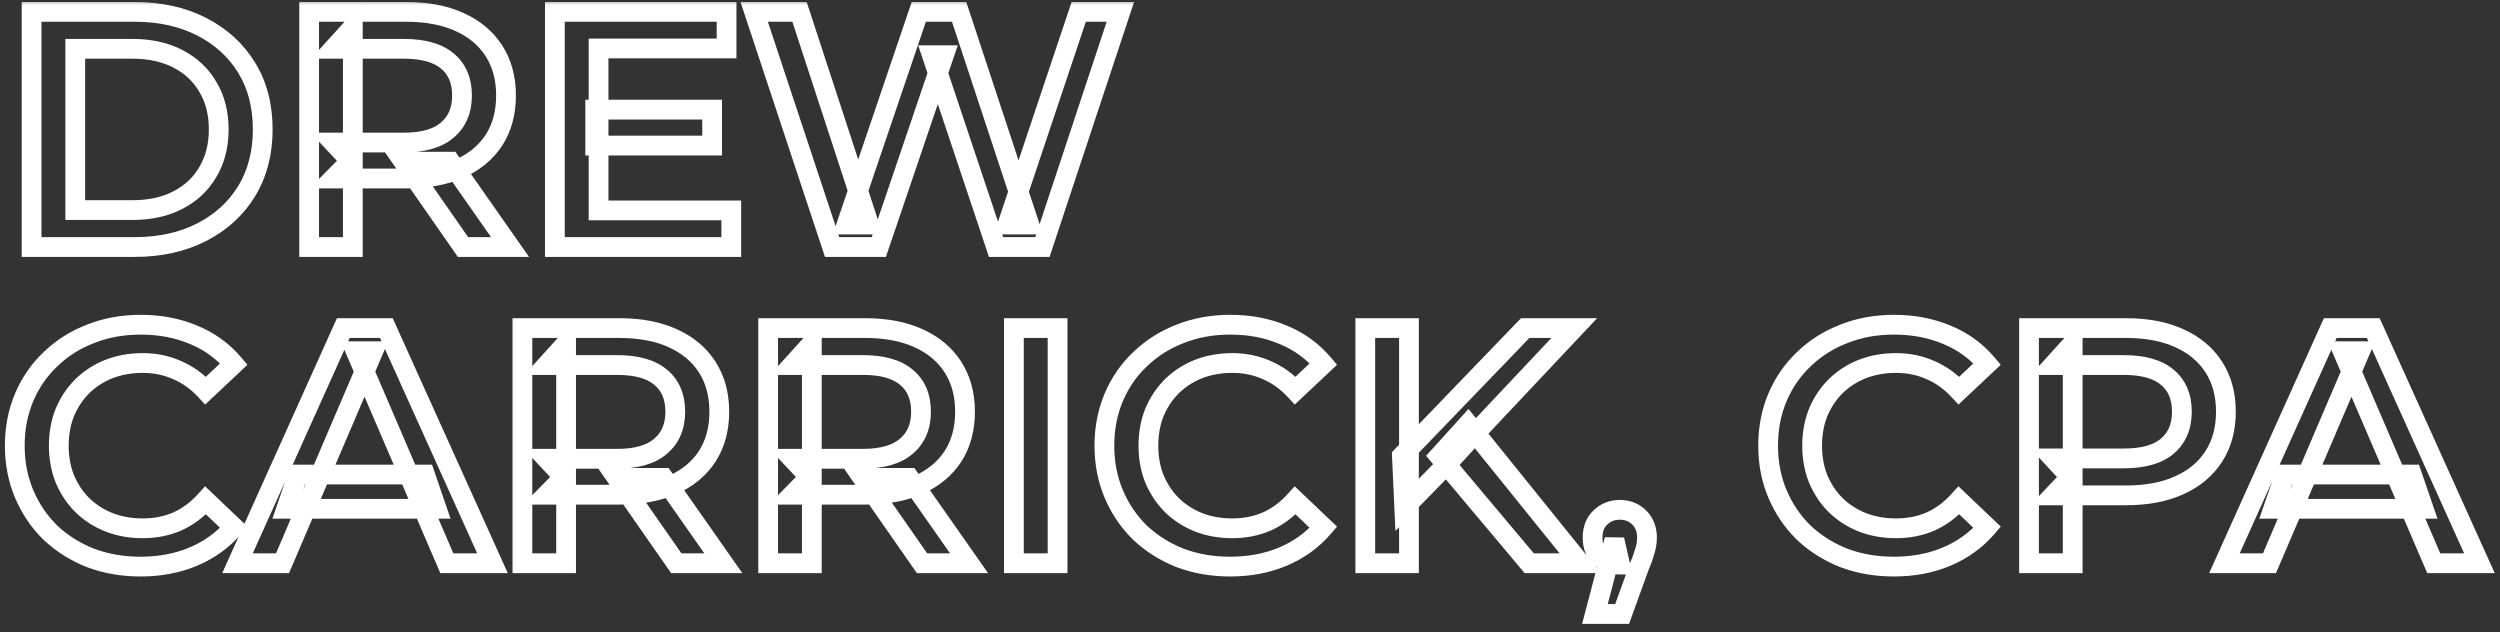
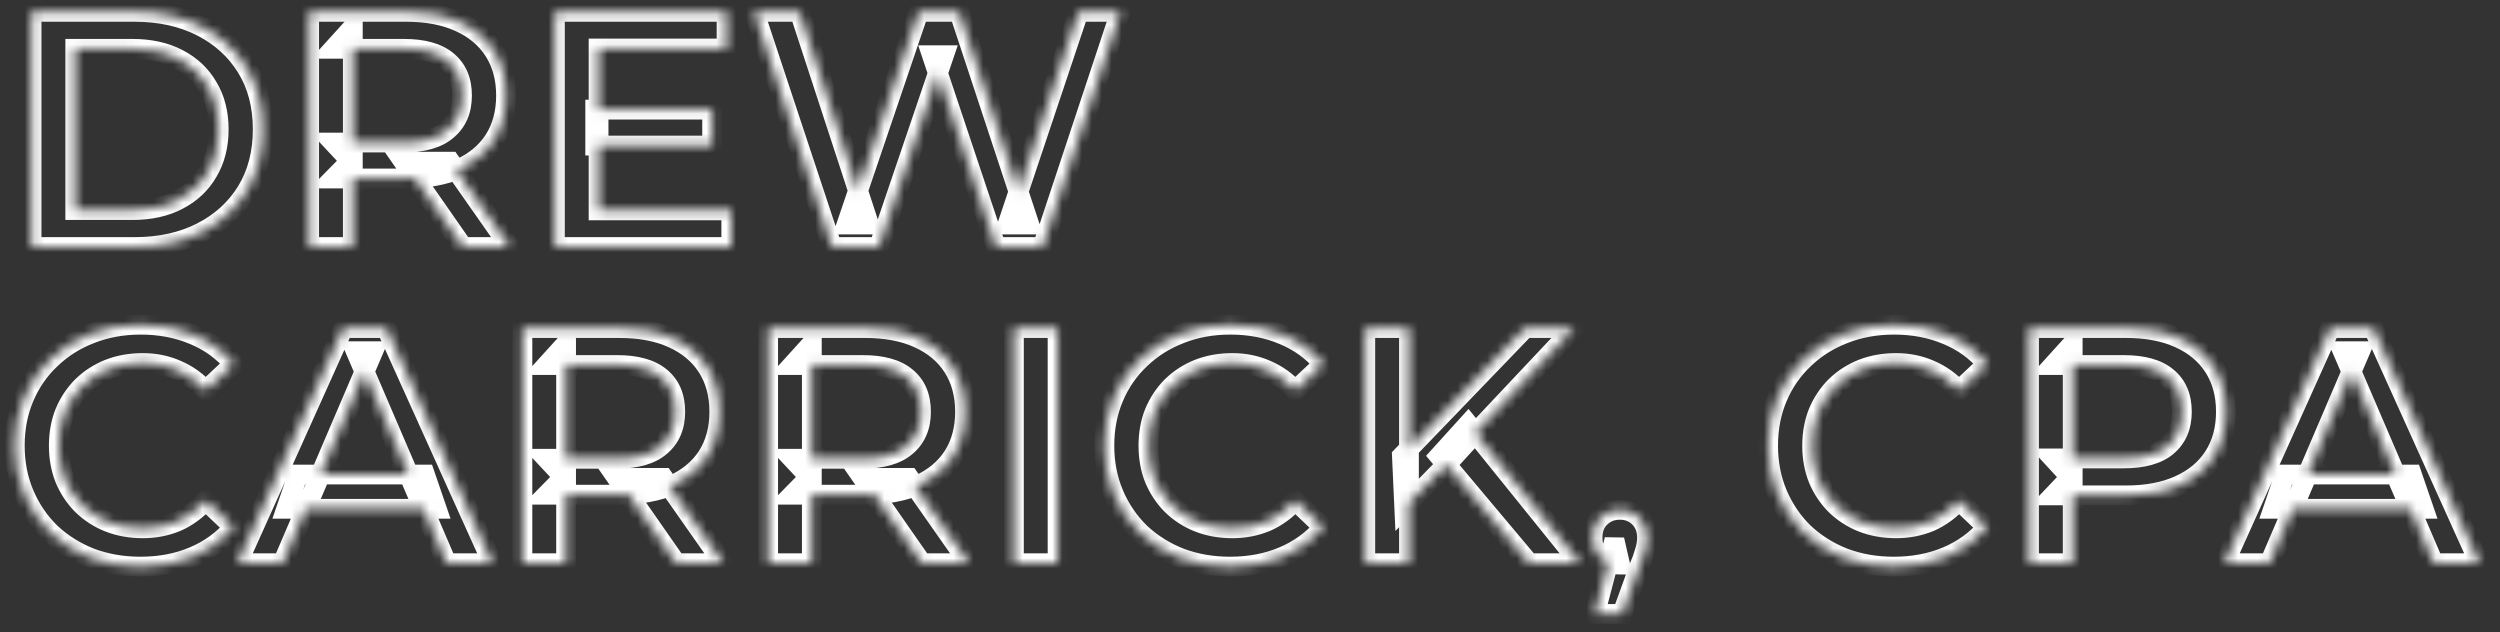
<svg xmlns="http://www.w3.org/2000/svg" width="253" height="64" viewBox="0 0 253 64" fill="none">
  <rect x="0" y="0" width="253" height="64" fill="#333333" stroke="none" />
  <mask id="path-1-outside-1_136_37" maskUnits="userSpaceOnUse" x="0" y="0" width="253" height="64" fill="black">
-     <rect fill="white" width="253" height="64" />
    <path d="M3.196 25V1.2H13.6C16.184 1.2 18.451 1.699 20.4 2.696C22.349 3.693 23.868 5.076 24.956 6.844C26.044 8.612 26.588 10.697 26.588 13.1C26.588 15.48 26.044 17.565 24.956 19.356C23.868 21.124 22.349 22.507 20.4 23.504C18.451 24.501 16.184 25 13.6 25H3.196ZM7.616 21.26H13.396C15.187 21.26 16.728 20.92 18.02 20.24C19.335 19.56 20.343 18.608 21.046 17.384C21.771 16.16 22.134 14.732 22.134 13.1C22.134 11.445 21.771 10.017 21.046 8.816C20.343 7.592 19.335 6.64 18.02 5.96C16.728 5.28 15.187 4.94 13.396 4.94H7.616V21.26ZM31.286 25V1.2H41.078C43.186 1.2 44.988 1.54 46.484 2.22C48.002 2.9 49.17 3.875 49.986 5.144C50.802 6.413 51.21 7.921 51.21 9.666C51.21 11.411 50.802 12.919 49.986 14.188C49.17 15.435 48.002 16.398 46.484 17.078C44.988 17.735 43.186 18.064 41.078 18.064H33.734L35.706 16.058V25H31.286ZM46.858 25L40.84 16.364H45.566L51.618 25H46.858ZM35.706 16.534L33.734 14.426H40.874C42.823 14.426 44.285 14.007 45.26 13.168C46.257 12.329 46.756 11.162 46.756 9.666C46.756 8.147 46.257 6.98 45.26 6.164C44.285 5.348 42.823 4.94 40.874 4.94H33.734L35.706 2.764V16.534ZM60.235 11.094H72.067V14.732H60.235V11.094ZM60.575 21.294H74.005V25H56.155V1.2H73.529V4.906H60.575V21.294ZM84.21 25L76.322 1.2H80.912L87.95 22.722H85.672L92.982 1.2H97.062L104.168 22.722H101.958L109.166 1.2H113.382L105.494 25H100.802L94.308 5.586H95.532L88.936 25H84.21ZM14.212 57.34C12.399 57.34 10.71 57.045 9.146 56.456C7.605 55.844 6.256 54.994 5.1 53.906C3.967 52.795 3.083 51.492 2.448 49.996C1.813 48.5 1.496 46.868 1.496 45.1C1.496 43.332 1.813 41.7 2.448 40.204C3.083 38.708 3.978 37.416 5.134 36.328C6.29 35.217 7.639 34.367 9.18 33.778C10.721 33.166 12.41 32.86 14.246 32.86C16.195 32.86 17.975 33.2 19.584 33.88C21.193 34.537 22.553 35.523 23.664 36.838L20.808 39.524C19.947 38.595 18.983 37.903 17.918 37.45C16.853 36.974 15.697 36.736 14.45 36.736C13.203 36.736 12.059 36.94 11.016 37.348C9.996 37.756 9.101 38.334 8.33 39.082C7.582 39.83 6.993 40.714 6.562 41.734C6.154 42.754 5.95 43.876 5.95 45.1C5.95 46.324 6.154 47.446 6.562 48.466C6.993 49.486 7.582 50.37 8.33 51.118C9.101 51.866 9.996 52.444 11.016 52.852C12.059 53.26 13.203 53.464 14.45 53.464C15.697 53.464 16.853 53.237 17.918 52.784C18.983 52.308 19.947 51.594 20.808 50.642L23.664 53.362C22.553 54.654 21.193 55.64 19.584 56.32C17.975 57 16.184 57.34 14.212 57.34ZM24.035 57L34.745 33.2H39.097L49.841 57H45.217L36.003 35.546H37.771L28.591 57H24.035ZM28.965 51.492L30.155 48.024H43.007L44.197 51.492H28.965ZM52.868 57V33.2H62.66C64.768 33.2 66.57 33.54 68.066 34.22C69.585 34.9 70.752 35.875 71.568 37.144C72.384 38.413 72.792 39.921 72.792 41.666C72.792 43.411 72.384 44.919 71.568 46.188C70.752 47.435 69.585 48.398 68.066 49.078C66.57 49.735 64.768 50.064 62.66 50.064H55.316L57.288 48.058V57H52.868ZM68.44 57L62.422 48.364H67.148L73.2 57H68.44ZM57.288 48.534L55.316 46.426H62.456C64.405 46.426 65.867 46.007 66.842 45.168C67.839 44.329 68.338 43.162 68.338 41.666C68.338 40.147 67.839 38.98 66.842 38.164C65.867 37.348 64.405 36.94 62.456 36.94H55.316L57.288 34.764V48.534ZM77.737 57V33.2H87.529C89.637 33.2 91.439 33.54 92.935 34.22C94.454 34.9 95.621 35.875 96.437 37.144C97.253 38.413 97.661 39.921 97.661 41.666C97.661 43.411 97.253 44.919 96.437 46.188C95.621 47.435 94.454 48.398 92.935 49.078C91.439 49.735 89.637 50.064 87.529 50.064H80.185L82.157 48.058V57H77.737ZM93.309 57L87.291 48.364H92.017L98.069 57H93.309ZM82.157 48.534L80.185 46.426H87.325C89.274 46.426 90.736 46.007 91.711 45.168C92.708 44.329 93.207 43.162 93.207 41.666C93.207 40.147 92.708 38.98 91.711 38.164C90.736 37.348 89.274 36.94 87.325 36.94H80.185L82.157 34.764V48.534ZM102.606 57V33.2H107.026V57H102.606ZM124.48 57.34C122.666 57.34 120.978 57.045 119.414 56.456C117.872 55.844 116.524 54.994 115.368 53.906C114.234 52.795 113.35 51.492 112.716 49.996C112.081 48.5 111.764 46.868 111.764 45.1C111.764 43.332 112.081 41.7 112.716 40.204C113.35 38.708 114.246 37.416 115.402 36.328C116.558 35.217 117.906 34.367 119.448 33.778C120.989 33.166 122.678 32.86 124.514 32.86C126.463 32.86 128.242 33.2 129.852 33.88C131.461 34.537 132.821 35.523 133.932 36.838L131.076 39.524C130.214 38.595 129.251 37.903 128.186 37.45C127.12 36.974 125.964 36.736 124.718 36.736C123.471 36.736 122.326 36.94 121.284 37.348C120.264 37.756 119.368 38.334 118.598 39.082C117.85 39.83 117.26 40.714 116.83 41.734C116.422 42.754 116.218 43.876 116.218 45.1C116.218 46.324 116.422 47.446 116.83 48.466C117.26 49.486 117.85 50.37 118.598 51.118C119.368 51.866 120.264 52.444 121.284 52.852C122.326 53.26 123.471 53.464 124.718 53.464C125.964 53.464 127.12 53.237 128.186 52.784C129.251 52.308 130.214 51.594 131.076 50.642L133.932 53.362C132.821 54.654 131.461 55.64 129.852 56.32C128.242 57 126.452 57.34 124.48 57.34ZM142.111 51.39L141.873 46.154L154.351 33.2H159.315L148.945 44.216L146.497 46.902L142.111 51.39ZM138.167 57V33.2H142.587V57H138.167ZM154.759 57L145.647 46.154L148.571 42.924L159.927 57H154.759ZM161.406 62.134L163.378 54.62L163.956 57.136C163.163 57.136 162.494 56.898 161.95 56.422C161.429 55.923 161.168 55.255 161.168 54.416C161.168 53.555 161.429 52.875 161.95 52.376C162.494 51.855 163.152 51.594 163.922 51.594C164.716 51.594 165.373 51.855 165.894 52.376C166.416 52.897 166.676 53.577 166.676 54.416C166.676 54.643 166.654 54.892 166.608 55.164C166.563 55.413 166.484 55.708 166.37 56.048C166.28 56.388 166.121 56.819 165.894 57.34L164.16 62.134H161.406ZM191.65 57.34C189.836 57.34 188.148 57.045 186.584 56.456C185.042 55.844 183.694 54.994 182.538 53.906C181.404 52.795 180.52 51.492 179.886 49.996C179.251 48.5 178.934 46.868 178.934 45.1C178.934 43.332 179.251 41.7 179.886 40.204C180.52 38.708 181.416 37.416 182.572 36.328C183.728 35.217 185.076 34.367 186.618 33.778C188.159 33.166 189.848 32.86 191.684 32.86C193.633 32.86 195.412 33.2 197.022 33.88C198.631 34.537 199.991 35.523 201.102 36.838L198.246 39.524C197.384 38.595 196.421 37.903 195.356 37.45C194.29 36.974 193.134 36.736 191.888 36.736C190.641 36.736 189.496 36.94 188.454 37.348C187.434 37.756 186.538 38.334 185.768 39.082C185.02 39.83 184.43 40.714 184 41.734C183.592 42.754 183.388 43.876 183.388 45.1C183.388 46.324 183.592 47.446 184 48.466C184.43 49.486 185.02 50.37 185.768 51.118C186.538 51.866 187.434 52.444 188.454 52.852C189.496 53.26 190.641 53.464 191.888 53.464C193.134 53.464 194.29 53.237 195.356 52.784C196.421 52.308 197.384 51.594 198.246 50.642L201.102 53.362C199.991 54.654 198.631 55.64 197.022 56.32C195.412 57 193.622 57.34 191.65 57.34ZM205.337 57V33.2H215.129C217.237 33.2 219.039 33.54 220.535 34.22C222.053 34.9 223.221 35.875 224.037 37.144C224.853 38.413 225.261 39.921 225.261 41.666C225.261 43.411 224.853 44.919 224.037 46.188C223.221 47.457 222.053 48.432 220.535 49.112C219.039 49.792 217.237 50.132 215.129 50.132H207.785L209.757 48.058V57H205.337ZM209.757 48.534L207.785 46.392H214.925C216.874 46.392 218.336 45.984 219.311 45.168C220.308 44.329 220.807 43.162 220.807 41.666C220.807 40.147 220.308 38.98 219.311 38.164C218.336 37.348 216.874 36.94 214.925 36.94H207.785L209.757 34.764V48.534ZM225.113 57L235.823 33.2H240.175L250.919 57H246.295L237.081 35.546H238.849L229.669 57H225.113ZM230.043 51.492L231.233 48.024H244.085L245.275 51.492H230.043Z" />
  </mask>
-   <path d="M3.196 25H2.196V26H3.196V25ZM3.196 1.2V0.2H2.196V1.2H3.196ZM20.4 2.696L19.945 3.586L19.945 3.586L20.4 2.696ZM24.956 6.844L24.104 7.368L24.104 7.368L24.956 6.844ZM24.956 19.356L25.808 19.88L25.811 19.875L24.956 19.356ZM7.616 21.26H6.616V22.26H7.616V21.26ZM18.02 20.24L17.561 19.352L17.554 19.355L18.02 20.24ZM21.046 17.384L20.186 16.874L20.179 16.886L21.046 17.384ZM21.046 8.816L20.179 9.314L20.184 9.323L20.19 9.333L21.046 8.816ZM18.02 5.96L17.554 6.845L17.561 6.848L18.02 5.96ZM7.616 4.94V3.94H6.616V4.94H7.616ZM3.196 25H4.196V1.2H3.196H2.196V25H3.196ZM3.196 1.2V2.2H13.6V1.2V0.2H3.196V1.2ZM13.6 1.2V2.2C16.054 2.2 18.16 2.673 19.945 3.586L20.4 2.696L20.855 1.806C18.742 0.724 16.314 0.2 13.6 0.2V1.2ZM20.4 2.696L19.945 3.586C21.74 4.505 23.118 5.765 24.104 7.368L24.956 6.844L25.808 6.32C24.618 4.387 22.959 2.882 20.855 1.806L20.4 2.696ZM24.956 6.844L24.104 7.368C25.081 8.955 25.588 10.853 25.588 13.1H26.588H27.588C27.588 10.542 27.007 8.269 25.808 6.32L24.956 6.844ZM26.588 13.1H25.588C25.588 15.322 25.082 17.223 24.101 18.837L24.956 19.356L25.811 19.875C27.006 17.908 27.588 15.638 27.588 13.1H26.588ZM24.956 19.356L24.104 18.832C23.118 20.435 21.74 21.695 19.945 22.614L20.4 23.504L20.855 24.394C22.959 23.318 24.618 21.813 25.808 19.88L24.956 19.356ZM20.4 23.504L19.945 22.614C18.16 23.527 16.054 24 13.6 24V25V26C16.314 26 18.742 25.476 20.855 24.394L20.4 23.504ZM13.6 25V24H3.196V25V26H13.6V25ZM7.616 21.26V22.26H13.396V21.26V20.26H7.616V21.26ZM13.396 21.26V22.26C15.313 22.26 17.021 21.896 18.486 21.125L18.02 20.24L17.554 19.355C16.435 19.944 15.061 20.26 13.396 20.26V21.26ZM18.02 20.24L18.479 21.128C19.956 20.364 21.11 19.281 21.913 17.882L21.046 17.384L20.179 16.886C19.576 17.935 18.713 18.756 17.561 19.352L18.02 20.24ZM21.046 17.384L21.906 17.894C22.736 16.494 23.134 14.885 23.134 13.1H22.134H21.134C21.134 14.579 20.807 15.826 20.186 16.874L21.046 17.384ZM22.134 13.1H23.134C23.134 11.296 22.737 9.682 21.902 8.299L21.046 8.816L20.19 9.333C20.805 10.352 21.134 11.595 21.134 13.1H22.134ZM21.046 8.816L21.913 8.318C21.11 6.919 19.956 5.836 18.479 5.072L18.02 5.96L17.561 6.848C18.713 7.444 19.576 8.265 20.179 9.314L21.046 8.816ZM18.02 5.96L18.486 5.075C17.021 4.304 15.313 3.94 13.396 3.94V4.94V5.94C15.061 5.94 16.435 6.256 17.554 6.845L18.02 5.96ZM13.396 4.94V3.94H7.616V4.94V5.94H13.396V4.94ZM7.616 4.94H6.616V21.26H7.616H8.616V4.94H7.616ZM31.286 25H30.286V26H31.286V25ZM31.286 1.2V0.2H30.286V1.2H31.286ZM46.484 2.22L46.07 3.13L46.075 3.133L46.484 2.22ZM49.986 5.144L50.827 4.603L50.827 4.603L49.986 5.144ZM49.986 14.188L50.823 14.736L50.827 14.729L49.986 14.188ZM46.484 17.078L46.886 17.994L46.892 17.991L46.484 17.078ZM33.734 18.064L33.021 17.363L31.349 19.064H33.734V18.064ZM35.706 16.058H36.706V13.614L34.993 15.357L35.706 16.058ZM35.706 25V26H36.706V25H35.706ZM46.858 25L46.037 25.572L46.336 26H46.858V25ZM40.84 16.364V15.364H38.924L40.019 16.936L40.84 16.364ZM45.566 16.364L46.385 15.79L46.086 15.364H45.566V16.364ZM51.618 25V26H53.54L52.437 24.426L51.618 25ZM35.706 16.534L34.976 17.217L36.706 19.067V16.534H35.706ZM33.734 14.426V13.426H31.429L33.004 15.109L33.734 14.426ZM45.26 13.168L44.616 12.403L44.608 12.41L45.26 13.168ZM45.26 6.164L44.618 6.931L44.627 6.938L45.26 6.164ZM33.734 4.94L32.993 4.268L31.478 5.94H33.734V4.94ZM35.706 2.764H36.706V0.171L34.965 2.092L35.706 2.764ZM31.286 25H32.286V1.2H31.286H30.286V25H31.286ZM31.286 1.2V2.2H41.078V1.2V0.2H31.286V1.2ZM41.078 1.2V2.2C43.082 2.2 44.735 2.524 46.07 3.13L46.484 2.22L46.898 1.31C45.24 0.556 43.29 0.2 41.078 0.2V1.2ZM46.484 2.22L46.075 3.133C47.435 3.742 48.444 4.595 49.145 5.685L49.986 5.144L50.827 4.603C49.895 3.154 48.569 2.058 46.892 1.307L46.484 2.22ZM49.986 5.144L49.145 5.685C49.842 6.769 50.21 8.082 50.21 9.666H51.21H52.21C52.21 7.76 51.762 6.058 50.827 4.603L49.986 5.144ZM51.21 9.666H50.21C50.21 11.25 49.842 12.563 49.145 13.647L49.986 14.188L50.827 14.729C51.762 13.274 52.21 11.572 52.21 9.666H51.21ZM49.986 14.188L49.149 13.64C48.45 14.709 47.44 15.554 46.075 16.165L46.484 17.078L46.892 17.991C48.565 17.242 49.89 16.161 50.822 14.736L49.986 14.188ZM46.484 17.078L46.082 16.163C44.743 16.75 43.086 17.064 41.078 17.064V18.064V19.064C43.286 19.064 45.232 18.72 46.886 17.994L46.484 17.078ZM41.078 18.064V17.064H33.734V18.064V19.064H41.078V18.064ZM33.734 18.064L34.447 18.765L36.419 16.759L35.706 16.058L34.993 15.357L33.021 17.363L33.734 18.064ZM35.706 16.058H34.706V25H35.706H36.706V16.058H35.706ZM35.706 25V24H31.286V25V26H35.706V25ZM46.858 25L47.678 24.428L41.66 15.792L40.84 16.364L40.019 16.936L46.037 25.572L46.858 25ZM40.84 16.364V17.364H45.566V16.364V15.364H40.84V16.364ZM45.566 16.364L44.747 16.938L50.799 25.574L51.618 25L52.437 24.426L46.385 15.79L45.566 16.364ZM51.618 25V24H46.858V25V26H51.618V25ZM35.706 16.534L36.436 15.851L34.464 13.743L33.734 14.426L33.004 15.109L34.976 17.217L35.706 16.534ZM33.734 14.426V15.426H40.874V14.426V13.426H33.734V14.426ZM40.874 14.426V15.426C42.944 15.426 44.683 14.984 45.912 13.926L45.26 13.168L44.608 12.41C43.888 13.029 42.703 13.426 40.874 13.426V14.426ZM45.26 13.168L45.903 13.933C47.162 12.875 47.756 11.408 47.756 9.666H46.756H45.756C45.756 10.916 45.353 11.783 44.616 12.403L45.26 13.168ZM46.756 9.666H47.756C47.756 7.907 47.165 6.431 45.893 5.39L45.26 6.164L44.627 6.938C45.349 7.529 45.756 8.388 45.756 9.666H46.756ZM45.26 6.164L45.902 5.397C44.673 4.368 42.938 3.94 40.874 3.94V4.94V5.94C42.708 5.94 43.898 6.328 44.618 6.931L45.26 6.164ZM40.874 4.94V3.94H33.734V4.94V5.94H40.874V4.94ZM33.734 4.94L34.475 5.612L36.447 3.436L35.706 2.764L34.965 2.092L32.993 4.268L33.734 4.94ZM35.706 2.764H34.706V16.534H35.706H36.706V2.764H35.706ZM60.235 11.094V10.094H59.235V11.094H60.235ZM72.067 11.094H73.067V10.094H72.067V11.094ZM72.067 14.732V15.732H73.067V14.732H72.067ZM60.235 14.732H59.235V15.732H60.235V14.732ZM60.575 21.294H59.575V22.294H60.575V21.294ZM74.005 21.294H75.005V20.294H74.005V21.294ZM74.005 25V26H75.005V25H74.005ZM56.155 25H55.155V26H56.155V25ZM56.155 1.2V0.2H55.155V1.2H56.155ZM73.529 1.2H74.529V0.2H73.529V1.2ZM73.529 4.906V5.906H74.529V4.906H73.529ZM60.575 4.906V3.906H59.575V4.906H60.575ZM60.235 11.094V12.094H72.067V11.094V10.094H60.235V11.094ZM72.067 11.094H71.067V14.732H72.067H73.067V11.094H72.067ZM72.067 14.732V13.732H60.235V14.732V15.732H72.067V14.732ZM60.235 14.732H61.235V11.094H60.235H59.235V14.732H60.235ZM60.575 21.294V22.294H74.005V21.294V20.294H60.575V21.294ZM74.005 21.294H73.005V25H74.005H75.005V21.294H74.005ZM74.005 25V24H56.155V25V26H74.005V25ZM56.155 25H57.155V1.2H56.155H55.155V25H56.155ZM56.155 1.2V2.2H73.529V1.2V0.2H56.155V1.2ZM73.529 1.2H72.529V4.906H73.529H74.529V1.2H73.529ZM73.529 4.906V3.906H60.575V4.906V5.906H73.529V4.906ZM60.575 4.906H59.575V21.294H60.575H61.575V4.906H60.575ZM84.21 25L83.261 25.315L83.488 26H84.21V25ZM76.322 1.2V0.2H74.937L75.373 1.515L76.322 1.2ZM80.912 1.2L81.863 0.889L81.637 0.2H80.912V1.2ZM87.95 22.722V23.722H89.329L88.901 22.411L87.95 22.722ZM85.672 22.722L84.725 22.4L84.276 23.722H85.672V22.722ZM92.982 1.2V0.2H92.266L92.035 0.878L92.982 1.2ZM97.062 1.2L98.012 0.886L97.785 0.2H97.062V1.2ZM104.168 22.722V23.722H105.552L105.118 22.409L104.168 22.722ZM101.958 22.722L101.01 22.404L100.569 23.722H101.958V22.722ZM109.166 1.2V0.2H108.447L108.218 0.882L109.166 1.2ZM113.382 1.2L114.332 1.515L114.767 0.2H113.382V1.2ZM105.494 25V26H106.216L106.444 25.315L105.494 25ZM100.802 25L99.854 25.317L100.082 26H100.802V25ZM94.308 5.586V4.586H92.919L93.36 5.903L94.308 5.586ZM95.532 5.586L96.479 5.908L96.928 4.586H95.532V5.586ZM88.936 25V26H89.653L89.883 25.322L88.936 25ZM84.21 25L85.159 24.685L77.272 0.885L76.322 1.2L75.373 1.515L83.261 25.315L84.21 25ZM76.322 1.2V2.2H80.912V1.2V0.2H76.322V1.2ZM80.912 1.2L79.962 1.511L87 23.033L87.95 22.722L88.901 22.411L81.863 0.889L80.912 1.2ZM87.95 22.722V21.722H85.672V22.722V23.722H87.95V22.722ZM85.672 22.722L86.619 23.044L93.929 1.522L92.982 1.2L92.035 0.878L84.725 22.4L85.672 22.722ZM92.982 1.2V2.2H97.062V1.2V0.2H92.982V1.2ZM97.062 1.2L96.113 1.514L103.219 23.035L104.168 22.722L105.118 22.409L98.012 0.886L97.062 1.2ZM104.168 22.722V21.722H101.958V22.722V23.722H104.168V22.722ZM101.958 22.722L102.907 23.04L110.115 1.518L109.166 1.2L108.218 0.882L101.01 22.404L101.958 22.722ZM109.166 1.2V2.2H113.382V1.2V0.2H109.166V1.2ZM113.382 1.2L112.433 0.885L104.545 24.685L105.494 25L106.444 25.315L114.332 1.515L113.382 1.2ZM105.494 25V24H100.802V25V26H105.494V25ZM100.802 25L101.751 24.683L95.257 5.269L94.308 5.586L93.36 5.903L99.854 25.317L100.802 25ZM94.308 5.586V6.586H95.532V5.586V4.586H94.308V5.586ZM95.532 5.586L94.585 5.264L87.99 24.678L88.936 25L89.883 25.322L96.479 5.908L95.532 5.586ZM88.936 25V24H84.21V25V26H88.936V25ZM9.146 56.456L8.777 57.385L8.785 57.389L8.793 57.392L9.146 56.456ZM5.1 53.906L4.4 54.62L4.407 54.627L4.415 54.634L5.1 53.906ZM2.448 49.996L3.369 49.605L3.369 49.605L2.448 49.996ZM2.448 40.204L3.369 40.594L3.369 40.594L2.448 40.204ZM5.134 36.328L5.819 37.056L5.827 37.049L5.134 36.328ZM9.18 33.778L9.537 34.712L9.549 34.707L9.18 33.778ZM19.584 33.88L19.195 34.801L19.206 34.806L19.584 33.88ZM23.664 36.838L24.349 37.566L25.04 36.917L24.428 36.193L23.664 36.838ZM20.808 39.524L20.075 40.204L20.759 40.943L21.493 40.252L20.808 39.524ZM17.918 37.45L17.51 38.363L17.518 38.367L17.526 38.37L17.918 37.45ZM11.016 37.348L10.652 36.417L10.645 36.419L11.016 37.348ZM8.33 39.082L7.634 38.364L7.628 38.37L7.623 38.375L8.33 39.082ZM6.562 41.734L5.641 41.345L5.637 41.354L5.634 41.363L6.562 41.734ZM6.562 48.466L5.634 48.837L5.637 48.846L5.641 48.855L6.562 48.466ZM8.33 51.118L7.623 51.825L7.628 51.83L7.634 51.836L8.33 51.118ZM11.016 52.852L10.645 53.781L10.652 53.783L11.016 52.852ZM17.918 52.784L18.31 53.704L18.318 53.701L18.326 53.697L17.918 52.784ZM20.808 50.642L21.498 49.918L20.755 49.21L20.067 49.971L20.808 50.642ZM23.664 53.362L24.422 54.014L25.042 53.293L24.354 52.638L23.664 53.362ZM19.584 56.32L19.973 57.241L19.973 57.241L19.584 56.32ZM14.212 57.34V56.34C12.509 56.34 10.941 56.064 9.499 55.52L9.146 56.456L8.793 57.392C10.479 58.027 12.289 58.34 14.212 58.34V57.34ZM9.146 56.456L9.515 55.527C8.086 54.959 6.845 54.175 5.785 53.178L5.1 53.906L4.415 54.634C5.667 55.812 7.124 56.729 8.777 57.385L9.146 56.456ZM5.1 53.906L5.8 53.192C4.763 52.176 3.953 50.983 3.369 49.605L2.448 49.996L1.527 50.386C2.212 52.001 3.17 53.415 4.4 54.62L5.1 53.906ZM2.448 49.996L3.369 49.605C2.791 48.243 2.496 46.746 2.496 45.1H1.496H0.496C0.496 46.99 0.836 48.757 1.527 50.386L2.448 49.996ZM1.496 45.1H2.496C2.496 43.454 2.791 41.956 3.369 40.594L2.448 40.204L1.527 39.813C0.836 41.444 0.496 43.21 0.496 45.1H1.496ZM2.448 40.204L3.369 40.594C3.95 39.223 4.767 38.047 5.819 37.056L5.134 36.328L4.449 35.6C3.189 36.785 2.215 38.193 1.527 39.813L2.448 40.204ZM5.134 36.328L5.827 37.049C6.883 36.034 8.117 35.255 9.537 34.712L9.18 33.778L8.823 32.844C7.16 33.48 5.697 34.401 4.441 35.607L5.134 36.328ZM9.18 33.778L9.549 34.707C10.961 34.147 12.523 33.86 14.246 33.86V32.86V31.86C12.297 31.86 10.482 32.185 8.811 32.849L9.18 33.778ZM14.246 32.86V33.86C16.077 33.86 17.722 34.179 19.195 34.801L19.584 33.88L19.973 32.959C18.227 32.221 16.314 31.86 14.246 31.86V32.86ZM19.584 33.88L19.206 34.806C20.668 35.403 21.895 36.293 22.9 37.483L23.664 36.838L24.428 36.193C23.212 34.754 21.719 33.672 19.962 32.954L19.584 33.88ZM23.664 36.838L22.979 36.109L20.123 38.795L20.808 39.524L21.493 40.252L24.349 37.566L23.664 36.838ZM20.808 39.524L21.541 38.844C20.593 37.821 19.516 37.043 18.31 36.53L17.918 37.45L17.526 38.37C18.45 38.763 19.3 39.368 20.075 40.204L20.808 39.524ZM17.918 37.45L18.326 36.537C17.124 36 15.828 35.736 14.45 35.736V36.736V37.736C15.566 37.736 16.582 37.948 17.51 38.363L17.918 37.45ZM14.45 36.736V35.736C13.093 35.736 11.823 35.958 10.652 36.417L11.016 37.348L11.38 38.279C12.294 37.922 13.314 37.736 14.45 37.736V36.736ZM11.016 37.348L10.645 36.419C9.506 36.875 8.5 37.523 7.634 38.364L8.33 39.082L9.026 39.8C9.701 39.145 10.486 38.637 11.387 38.276L11.016 37.348ZM8.33 39.082L7.623 38.375C6.779 39.218 6.119 40.212 5.641 41.345L6.562 41.734L7.483 42.123C7.866 41.216 8.385 40.442 9.037 39.789L8.33 39.082ZM6.562 41.734L5.634 41.363C5.173 42.514 4.95 43.763 4.95 45.1H5.95H6.95C6.95 43.989 7.135 42.995 7.49 42.105L6.562 41.734ZM5.95 45.1H4.95C4.95 46.437 5.173 47.687 5.634 48.837L6.562 48.466L7.49 48.095C7.135 47.206 6.95 46.211 6.95 45.1H5.95ZM6.562 48.466L5.641 48.855C6.119 49.988 6.779 50.982 7.623 51.825L8.33 51.118L9.037 50.411C8.385 49.758 7.866 48.984 7.483 48.077L6.562 48.466ZM8.33 51.118L7.634 51.836C8.5 52.676 9.506 53.325 10.645 53.781L11.016 52.852L11.387 51.923C10.486 51.563 9.701 51.056 9.026 50.4L8.33 51.118ZM11.016 52.852L10.652 53.783C11.823 54.242 13.093 54.464 14.45 54.464V53.464V52.464C13.314 52.464 12.294 52.278 11.38 51.921L11.016 52.852ZM14.45 53.464V54.464C15.821 54.464 17.111 54.214 18.31 53.704L17.918 52.784L17.526 51.864C16.594 52.261 15.573 52.464 14.45 52.464V53.464ZM17.918 52.784L18.326 53.697C19.53 53.159 20.604 52.358 21.549 51.313L20.808 50.642L20.067 49.971C19.289 50.831 18.436 51.457 17.51 51.871L17.918 52.784ZM20.808 50.642L20.118 51.366L22.974 54.086L23.664 53.362L24.354 52.638L21.498 49.918L20.808 50.642ZM23.664 53.362L22.906 52.71C21.898 53.882 20.666 54.777 19.195 55.399L19.584 56.32L19.973 57.241C21.721 56.503 23.208 55.426 24.422 54.014L23.664 53.362ZM19.584 56.32L19.195 55.399C17.724 56.02 16.067 56.34 14.212 56.34V57.34V58.34C16.3 58.34 18.226 57.98 19.973 57.241L19.584 56.32ZM24.035 57L23.123 56.59L22.488 58H24.035V57ZM34.745 33.2V32.2H34.099L33.833 32.79L34.745 33.2ZM39.097 33.2L40.008 32.789L39.743 32.2H39.097V33.2ZM49.841 57V58H51.39L50.752 56.589L49.841 57ZM45.217 57L44.298 57.395L44.558 58H45.217V57ZM36.003 35.546V34.546H34.485L35.084 35.941L36.003 35.546ZM37.771 35.546L38.69 35.939L39.287 34.546H37.771V35.546ZM28.591 57V58H29.251L29.51 57.393L28.591 57ZM28.965 51.492L28.019 51.167L27.565 52.492H28.965V51.492ZM30.155 48.024V47.024H29.441L29.209 47.699L30.155 48.024ZM43.007 48.024L43.953 47.699L43.721 47.024H43.007V48.024ZM44.197 51.492V52.492H45.597L45.143 51.167L44.197 51.492ZM24.035 57L24.947 57.41L35.657 33.61L34.745 33.2L33.833 32.79L23.123 56.59L24.035 57ZM34.745 33.2V34.2H39.097V33.2V32.2H34.745V33.2ZM39.097 33.2L38.186 33.611L48.93 57.411L49.841 57L50.752 56.589L40.008 32.789L39.097 33.2ZM49.841 57V56H45.217V57V58H49.841V57ZM45.217 57L46.136 56.605L36.922 35.151L36.003 35.546L35.084 35.941L44.298 57.395L45.217 57ZM36.003 35.546V36.546H37.771V35.546V34.546H36.003V35.546ZM37.771 35.546L36.852 35.153L27.672 56.607L28.591 57L29.51 57.393L38.69 35.939L37.771 35.546ZM28.591 57V56H24.035V57V58H28.591V57ZM28.965 51.492L29.911 51.817L31.101 48.349L30.155 48.024L29.209 47.699L28.019 51.167L28.965 51.492ZM30.155 48.024V49.024H43.007V48.024V47.024H30.155V48.024ZM43.007 48.024L42.061 48.349L43.251 51.817L44.197 51.492L45.143 51.167L43.953 47.699L43.007 48.024ZM44.197 51.492V50.492H28.965V51.492V52.492H44.197V51.492ZM52.868 57H51.868V58H52.868V57ZM52.868 33.2V32.2H51.868V33.2H52.868ZM68.066 34.22L67.652 35.13L67.657 35.133L68.066 34.22ZM71.568 37.144L72.409 36.603L72.409 36.603L71.568 37.144ZM71.568 46.188L72.405 46.736L72.409 46.729L71.568 46.188ZM68.066 49.078L68.468 49.993L68.475 49.991L68.066 49.078ZM55.316 50.064L54.603 49.363L52.931 51.064H55.316V50.064ZM57.288 48.058H58.288V45.614L56.575 47.357L57.288 48.058ZM57.288 57V58H58.288V57H57.288ZM68.44 57L67.619 57.572L67.918 58H68.44V57ZM62.422 48.364V47.364H60.506L61.601 48.936L62.422 48.364ZM67.148 48.364L67.967 47.79L67.668 47.364H67.148V48.364ZM73.2 57V58H75.122L74.019 56.426L73.2 57ZM57.288 48.534L56.558 49.217L58.288 51.067V48.534H57.288ZM55.316 46.426V45.426H53.011L54.586 47.109L55.316 46.426ZM66.842 45.168L66.198 44.403L66.19 44.41L66.842 45.168ZM66.842 38.164L66.2 38.931L66.209 38.938L66.842 38.164ZM55.316 36.94L54.575 36.269L53.06 37.94H55.316V36.94ZM57.288 34.764H58.288V32.171L56.547 34.093L57.288 34.764ZM52.868 57H53.868V33.2H52.868H51.868V57H52.868ZM52.868 33.2V34.2H62.66V33.2V32.2H52.868V33.2ZM62.66 33.2V34.2C64.664 34.2 66.317 34.524 67.652 35.13L68.066 34.22L68.48 33.31C66.823 32.556 64.872 32.2 62.66 32.2V33.2ZM68.066 34.22L67.657 35.133C69.018 35.742 70.026 36.595 70.727 37.685L71.568 37.144L72.409 36.603C71.477 35.154 70.151 34.058 68.475 33.307L68.066 34.22ZM71.568 37.144L70.727 37.685C71.424 38.769 71.792 40.082 71.792 41.666H72.792H73.792C73.792 39.76 73.344 38.058 72.409 36.603L71.568 37.144ZM72.792 41.666H71.792C71.792 43.25 71.424 44.563 70.727 45.647L71.568 46.188L72.409 46.729C73.344 45.274 73.792 43.572 73.792 41.666H72.792ZM71.568 46.188L70.731 45.64C70.032 46.709 69.022 47.554 67.657 48.165L68.066 49.078L68.475 49.991C70.147 49.242 71.472 48.161 72.405 46.736L71.568 46.188ZM68.066 49.078L67.664 48.163C66.326 48.751 64.668 49.064 62.66 49.064V50.064V51.064C64.868 51.064 66.814 50.72 68.468 49.993L68.066 49.078ZM62.66 50.064V49.064H55.316V50.064V51.064H62.66V50.064ZM55.316 50.064L56.029 50.765L58.001 48.759L57.288 48.058L56.575 47.357L54.603 49.363L55.316 50.064ZM57.288 48.058H56.288V57H57.288H58.288V48.058H57.288ZM57.288 57V56H52.868V57V58H57.288V57ZM68.44 57L69.26 56.428L63.242 47.792L62.422 48.364L61.601 48.936L67.619 57.572L68.44 57ZM62.422 48.364V49.364H67.148V48.364V47.364H62.422V48.364ZM67.148 48.364L66.329 48.938L72.381 57.574L73.2 57L74.019 56.426L67.967 47.79L67.148 48.364ZM73.2 57V56H68.44V57V58H73.2V57ZM57.288 48.534L58.018 47.851L56.046 45.743L55.316 46.426L54.586 47.109L56.558 49.217L57.288 48.534ZM55.316 46.426V47.426H62.456V46.426V45.426H55.316V46.426ZM62.456 46.426V47.426C64.526 47.426 66.265 46.984 67.494 45.926L66.842 45.168L66.19 44.41C65.47 45.029 64.285 45.426 62.456 45.426V46.426ZM66.842 45.168L67.486 45.933C68.744 44.875 69.338 43.408 69.338 41.666H68.338H67.338C67.338 42.916 66.935 43.783 66.198 44.403L66.842 45.168ZM68.338 41.666H69.338C69.338 39.907 68.747 38.431 67.475 37.39L66.842 38.164L66.209 38.938C66.931 39.529 67.338 40.388 67.338 41.666H68.338ZM66.842 38.164L67.484 37.397C66.255 36.368 64.52 35.94 62.456 35.94V36.94V37.94C64.29 37.94 65.48 38.328 66.2 38.931L66.842 38.164ZM62.456 36.94V35.94H55.316V36.94V37.94H62.456V36.94ZM55.316 36.94L56.057 37.611L58.029 35.435L57.288 34.764L56.547 34.093L54.575 36.269L55.316 36.94ZM57.288 34.764H56.288V48.534H57.288H58.288V34.764H57.288ZM77.737 57H76.737V58H77.737V57ZM77.737 33.2V32.2H76.737V33.2H77.737ZM92.935 34.22L92.521 35.13L92.526 35.133L92.935 34.22ZM96.437 37.144L97.278 36.603L97.278 36.603L96.437 37.144ZM96.437 46.188L97.274 46.736L97.278 46.729L96.437 46.188ZM92.935 49.078L93.337 49.993L93.344 49.991L92.935 49.078ZM80.185 50.064L79.472 49.363L77.8 51.064H80.185V50.064ZM82.157 48.058H83.157V45.614L81.444 47.357L82.157 48.058ZM82.157 57V58H83.157V57H82.157ZM93.309 57L92.489 57.572L92.787 58H93.309V57ZM87.291 48.364V47.364H85.375L86.471 48.936L87.291 48.364ZM92.017 48.364L92.836 47.79L92.537 47.364H92.017V48.364ZM98.069 57V58H99.991L98.888 56.426L98.069 57ZM82.157 48.534L81.427 49.217L83.157 51.067V48.534H82.157ZM80.185 46.426V45.426H77.88L79.455 47.109L80.185 46.426ZM91.711 45.168L91.067 44.403L91.059 44.41L91.711 45.168ZM91.711 38.164L91.069 38.931L91.078 38.938L91.711 38.164ZM80.185 36.94L79.444 36.269L77.929 37.94H80.185V36.94ZM82.157 34.764H83.157V32.171L81.416 34.093L82.157 34.764ZM77.737 57H78.737V33.2H77.737H76.737V57H77.737ZM77.737 33.2V34.2H87.529V33.2V32.2H77.737V33.2ZM87.529 33.2V34.2C89.533 34.2 91.186 34.524 92.521 35.13L92.935 34.22L93.349 33.31C91.692 32.556 89.741 32.2 87.529 32.2V33.2ZM92.935 34.22L92.526 35.133C93.887 35.742 94.895 36.595 95.596 37.685L96.437 37.144L97.278 36.603C96.347 35.154 95.021 34.058 93.344 33.307L92.935 34.22ZM96.437 37.144L95.596 37.685C96.293 38.769 96.661 40.082 96.661 41.666H97.661H98.661C98.661 39.76 98.213 38.058 97.278 36.603L96.437 37.144ZM97.661 41.666H96.661C96.661 43.25 96.293 44.563 95.596 45.647L96.437 46.188L97.278 46.729C98.213 45.274 98.661 43.572 98.661 41.666H97.661ZM96.437 46.188L95.6 45.64C94.901 46.709 93.891 47.554 92.526 48.165L92.935 49.078L93.344 49.991C95.016 49.242 96.341 48.161 97.274 46.736L96.437 46.188ZM92.935 49.078L92.533 48.163C91.195 48.751 89.537 49.064 87.529 49.064V50.064V51.064C89.737 51.064 91.683 50.72 93.337 49.993L92.935 49.078ZM87.529 50.064V49.064H80.185V50.064V51.064H87.529V50.064ZM80.185 50.064L80.898 50.765L82.87 48.759L82.157 48.058L81.444 47.357L79.472 49.363L80.185 50.064ZM82.157 48.058H81.157V57H82.157H83.157V48.058H82.157ZM82.157 57V56H77.737V57V58H82.157V57ZM93.309 57L94.129 56.428L88.112 47.792L87.291 48.364L86.471 48.936L92.489 57.572L93.309 57ZM87.291 48.364V49.364H92.017V48.364V47.364H87.291V48.364ZM92.017 48.364L91.198 48.938L97.25 57.574L98.069 57L98.888 56.426L92.836 47.79L92.017 48.364ZM98.069 57V56H93.309V57V58H98.069V57ZM82.157 48.534L82.887 47.851L80.915 45.743L80.185 46.426L79.455 47.109L81.427 49.217L82.157 48.534ZM80.185 46.426V47.426H87.325V46.426V45.426H80.185V46.426ZM87.325 46.426V47.426C89.395 47.426 91.134 46.984 92.363 45.926L91.711 45.168L91.059 44.41C90.339 45.029 89.154 45.426 87.325 45.426V46.426ZM91.711 45.168L92.355 45.933C93.613 44.875 94.207 43.408 94.207 41.666H93.207H92.207C92.207 42.916 91.804 43.783 91.067 44.403L91.711 45.168ZM93.207 41.666H94.207C94.207 39.907 93.616 38.431 92.344 37.39L91.711 38.164L91.078 38.938C91.8 39.529 92.207 40.388 92.207 41.666H93.207ZM91.711 38.164L92.353 37.397C91.124 36.368 89.389 35.94 87.325 35.94V36.94V37.94C89.159 37.94 90.349 38.328 91.069 38.931L91.711 38.164ZM87.325 36.94V35.94H80.185V36.94V37.94H87.325V36.94ZM80.185 36.94L80.926 37.611L82.898 35.435L82.157 34.764L81.416 34.093L79.444 36.269L80.185 36.94ZM82.157 34.764H81.157V48.534H82.157H83.157V34.764H82.157ZM102.606 57H101.606V58H102.606V57ZM102.606 33.2V32.2H101.606V33.2H102.606ZM107.026 33.2H108.026V32.2H107.026V33.2ZM107.026 57V58H108.026V57H107.026ZM102.606 57H103.606V33.2H102.606H101.606V57H102.606ZM102.606 33.2V34.2H107.026V33.2V32.2H102.606V33.2ZM107.026 33.2H106.026V57H107.026H108.026V33.2H107.026ZM107.026 57V56H102.606V57V58H107.026V57ZM119.414 56.456L119.045 57.385L119.053 57.389L119.061 57.392L119.414 56.456ZM115.368 53.906L114.668 54.62L114.675 54.627L114.682 54.634L115.368 53.906ZM112.716 49.996L113.636 49.605L113.636 49.605L112.716 49.996ZM112.716 40.204L113.636 40.594L113.636 40.594L112.716 40.204ZM115.402 36.328L116.087 37.056L116.094 37.049L115.402 36.328ZM119.448 33.778L119.805 34.712L119.817 34.707L119.448 33.778ZM129.852 33.88L129.462 34.801L129.473 34.806L129.852 33.88ZM133.932 36.838L134.617 37.566L135.307 36.917L134.695 36.193L133.932 36.838ZM131.076 39.524L130.342 40.204L131.027 40.943L131.761 40.252L131.076 39.524ZM128.186 37.45L127.778 38.363L127.786 38.367L127.794 38.37L128.186 37.45ZM121.284 37.348L120.919 36.417L120.912 36.419L121.284 37.348ZM118.598 39.082L117.901 38.364L117.896 38.37L117.89 38.375L118.598 39.082ZM116.83 41.734L115.908 41.345L115.905 41.354L115.901 41.363L116.83 41.734ZM116.83 48.466L115.901 48.837L115.905 48.846L115.908 48.855L116.83 48.466ZM118.598 51.118L117.89 51.825L117.896 51.83L117.901 51.836L118.598 51.118ZM121.284 52.852L120.912 53.781L120.919 53.783L121.284 52.852ZM128.186 52.784L128.577 53.704L128.585 53.701L128.594 53.697L128.186 52.784ZM131.076 50.642L131.765 49.918L131.022 49.21L130.334 49.971L131.076 50.642ZM133.932 53.362L134.69 54.014L135.309 53.293L134.621 52.638L133.932 53.362ZM129.852 56.32L130.241 57.241L130.241 57.241L129.852 56.32ZM124.48 57.34V56.34C122.776 56.34 121.208 56.064 119.766 55.52L119.414 56.456L119.061 57.392C120.747 58.027 122.556 58.34 124.48 58.34V57.34ZM119.414 56.456L119.783 55.527C118.353 54.959 117.113 54.175 116.053 53.178L115.368 53.906L114.682 54.634C115.934 55.812 117.391 56.729 119.045 57.385L119.414 56.456ZM115.368 53.906L116.068 53.192C115.031 52.176 114.221 50.983 113.636 49.605L112.716 49.996L111.795 50.386C112.48 52.001 113.438 53.415 114.668 54.62L115.368 53.906ZM112.716 49.996L113.636 49.605C113.058 48.243 112.764 46.746 112.764 45.1H111.764H110.764C110.764 46.99 111.103 48.757 111.795 50.386L112.716 49.996ZM111.764 45.1H112.764C112.764 43.454 113.058 41.956 113.636 40.594L112.716 40.204L111.795 39.813C111.103 41.444 110.764 43.21 110.764 45.1H111.764ZM112.716 40.204L113.636 40.594C114.218 39.223 115.034 38.047 116.087 37.056L115.402 36.328L114.716 35.6C113.457 36.785 112.482 38.193 111.795 39.813L112.716 40.204ZM115.402 36.328L116.094 37.049C117.151 36.034 118.385 35.255 119.805 34.712L119.448 33.778L119.09 32.844C117.428 33.48 115.964 34.401 114.709 35.607L115.402 36.328ZM119.448 33.778L119.817 34.707C121.229 34.147 122.79 33.86 124.514 33.86V32.86V31.86C122.565 31.86 120.749 32.185 119.079 32.849L119.448 33.778ZM124.514 32.86V33.86C126.345 33.86 127.99 34.179 129.462 34.801L129.852 33.88L130.241 32.959C128.495 32.221 126.581 31.86 124.514 31.86V32.86ZM129.852 33.88L129.473 34.806C130.935 35.403 132.162 36.293 133.168 37.483L133.932 36.838L134.695 36.193C133.48 34.754 131.987 33.672 130.23 32.954L129.852 33.88ZM133.932 36.838L133.246 36.109L130.39 38.795L131.076 39.524L131.761 40.252L134.617 37.566L133.932 36.838ZM131.076 39.524L131.809 38.844C130.861 37.821 129.784 37.043 128.577 36.53L128.186 37.45L127.794 38.37C128.718 38.763 129.567 39.368 130.342 40.204L131.076 39.524ZM128.186 37.45L128.594 36.537C127.391 36 126.095 35.736 124.718 35.736V36.736V37.736C125.833 37.736 126.849 37.948 127.778 38.363L128.186 37.45ZM124.718 36.736V35.736C123.36 35.736 122.09 35.958 120.919 36.417L121.284 37.348L121.648 38.279C122.562 37.922 123.581 37.736 124.718 37.736V36.736ZM121.284 37.348L120.912 36.419C119.774 36.875 118.768 37.523 117.901 38.364L118.598 39.082L119.294 39.8C119.969 39.145 120.753 38.637 121.655 38.276L121.284 37.348ZM118.598 39.082L117.89 38.375C117.047 39.218 116.387 40.212 115.908 41.345L116.83 41.734L117.751 42.123C118.134 41.216 118.652 40.442 119.305 39.789L118.598 39.082ZM116.83 41.734L115.901 41.363C115.441 42.514 115.218 43.763 115.218 45.1H116.218H117.218C117.218 43.989 117.402 42.995 117.758 42.105L116.83 41.734ZM116.218 45.1H115.218C115.218 46.437 115.441 47.687 115.901 48.837L116.83 48.466L117.758 48.095C117.402 47.206 117.218 46.211 117.218 45.1H116.218ZM116.83 48.466L115.908 48.855C116.387 49.988 117.047 50.982 117.89 51.825L118.598 51.118L119.305 50.411C118.652 49.758 118.134 48.984 117.751 48.077L116.83 48.466ZM118.598 51.118L117.901 51.836C118.768 52.676 119.774 53.325 120.912 53.781L121.284 52.852L121.655 51.923C120.753 51.563 119.969 51.056 119.294 50.4L118.598 51.118ZM121.284 52.852L120.919 53.783C122.09 54.242 123.36 54.464 124.718 54.464V53.464V52.464C123.581 52.464 122.562 52.278 121.648 51.921L121.284 52.852ZM124.718 53.464V54.464C126.088 54.464 127.379 54.214 128.577 53.704L128.186 52.784L127.794 51.864C126.862 52.261 125.84 52.464 124.718 52.464V53.464ZM128.186 52.784L128.594 53.697C129.798 53.159 130.872 52.358 131.817 51.313L131.076 50.642L130.334 49.971C129.556 50.831 128.704 51.457 127.778 51.871L128.186 52.784ZM131.076 50.642L130.386 51.366L133.242 54.086L133.932 53.362L134.621 52.638L131.765 49.918L131.076 50.642ZM133.932 53.362L133.173 52.71C132.166 53.882 130.933 54.777 129.462 55.399L129.852 56.32L130.241 57.241C131.989 56.503 133.476 55.426 134.69 54.014L133.932 53.362ZM129.852 56.32L129.462 55.399C127.991 56.02 126.335 56.34 124.48 56.34V57.34V58.34C126.568 58.34 128.493 57.98 130.241 57.241L129.852 56.32ZM142.111 51.39L141.112 51.435L141.216 53.736L142.826 52.089L142.111 51.39ZM141.873 46.154L141.152 45.46L140.854 45.77L140.874 46.199L141.873 46.154ZM154.351 33.2V32.2H153.925L153.63 32.506L154.351 33.2ZM159.315 33.2L160.043 33.885L161.629 32.2H159.315V33.2ZM148.945 44.216L148.217 43.531L148.211 43.536L148.206 43.542L148.945 44.216ZM146.497 46.902L147.212 47.601L147.224 47.589L147.236 47.576L146.497 46.902ZM138.167 57H137.167V58H138.167V57ZM138.167 33.2V32.2H137.167V33.2H138.167ZM142.587 33.2H143.587V32.2H142.587V33.2ZM142.587 57V58H143.587V57H142.587ZM154.759 57L153.993 57.643L154.293 58H154.759V57ZM145.647 46.154L144.905 45.483L144.32 46.13L144.881 46.797L145.647 46.154ZM148.571 42.924L149.349 42.296L148.614 41.386L147.829 42.253L148.571 42.924ZM159.927 57V58H162.018L160.705 56.372L159.927 57ZM142.111 51.39L143.11 51.345L142.872 46.109L141.873 46.154L140.874 46.199L141.112 51.435L142.111 51.39ZM141.873 46.154L142.593 46.848L155.071 33.894L154.351 33.2L153.63 32.506L141.152 45.46L141.873 46.154ZM154.351 33.2V34.2H159.315V33.2V32.2H154.351V33.2ZM159.315 33.2L158.587 32.515L148.217 43.531L148.945 44.216L149.673 44.901L160.043 33.885L159.315 33.2ZM148.945 44.216L148.206 43.542L145.758 46.228L146.497 46.902L147.236 47.576L149.684 44.89L148.945 44.216ZM146.497 46.902L145.782 46.203L141.396 50.691L142.111 51.39L142.826 52.089L147.212 47.601L146.497 46.902ZM138.167 57H139.167V33.2H138.167H137.167V57H138.167ZM138.167 33.2V34.2H142.587V33.2V32.2H138.167V33.2ZM142.587 33.2H141.587V57H142.587H143.587V33.2H142.587ZM142.587 57V56H138.167V57V58H142.587V57ZM154.759 57L155.524 56.357L146.412 45.511L145.647 46.154L144.881 46.797L153.993 57.643L154.759 57ZM145.647 46.154L146.388 46.825L149.312 43.595L148.571 42.924L147.829 42.253L144.905 45.483L145.647 46.154ZM148.571 42.924L147.792 43.552L159.148 57.628L159.927 57L160.705 56.372L149.349 42.296L148.571 42.924ZM159.927 57V56H154.759V57V58H159.927V57ZM161.406 62.134L160.439 61.88L160.11 63.134H161.406V62.134ZM163.378 54.62L164.353 54.396L162.411 54.366L163.378 54.62ZM163.956 57.136V58.136H165.212L164.931 56.912L163.956 57.136ZM161.95 56.422L161.259 57.145L161.275 57.16L161.292 57.175L161.95 56.422ZM161.95 52.376L162.641 53.099L162.642 53.098L161.95 52.376ZM165.894 52.376L166.601 51.669L165.894 52.376ZM166.608 55.164L167.592 55.343L167.593 55.336L167.595 55.328L166.608 55.164ZM166.37 56.048L165.422 55.732L165.412 55.761L165.404 55.79L166.37 56.048ZM165.894 57.34L164.977 56.941L164.965 56.97L164.954 57L165.894 57.34ZM164.16 62.134V63.134H164.862L165.101 62.474L164.16 62.134ZM161.406 62.134L162.373 62.388L164.345 54.874L163.378 54.62L162.411 54.366L160.439 61.88L161.406 62.134ZM163.378 54.62L162.404 54.844L162.982 57.36L163.956 57.136L164.931 56.912L164.353 54.396L163.378 54.62ZM163.956 57.136V56.136C163.38 56.136 162.952 55.97 162.609 55.669L161.95 56.422L161.292 57.175C162.036 57.826 162.946 58.136 163.956 58.136V57.136ZM161.95 56.422L162.641 55.699C162.35 55.42 162.168 55.03 162.168 54.416H161.168H160.168C160.168 55.479 160.508 56.426 161.259 57.145L161.95 56.422ZM161.168 54.416H162.168C162.168 53.77 162.355 53.373 162.641 53.099L161.95 52.376L161.259 51.653C160.503 52.377 160.168 53.339 160.168 54.416H161.168ZM161.95 52.376L162.642 53.098C162.995 52.76 163.403 52.594 163.922 52.594V51.594V50.594C162.9 50.594 161.993 50.95 161.258 51.654L161.95 52.376ZM163.922 51.594V52.594C164.473 52.594 164.869 52.764 165.187 53.083L165.894 52.376L166.601 51.669C165.877 50.945 164.958 50.594 163.922 50.594V51.594ZM165.894 52.376L165.187 53.083C165.495 53.391 165.676 53.803 165.676 54.416H166.676H167.676C167.676 53.352 167.337 52.404 166.601 51.669L165.894 52.376ZM166.676 54.416H165.676C165.676 54.577 165.66 54.771 165.622 55L166.608 55.164L167.595 55.328C167.647 55.013 167.676 54.708 167.676 54.416H166.676ZM166.608 55.164L165.624 54.985C165.59 55.173 165.526 55.42 165.422 55.732L166.37 56.048L167.319 56.364C167.442 55.996 167.536 55.653 167.592 55.343L166.608 55.164ZM166.37 56.048L165.404 55.79C165.332 56.062 165.194 56.441 164.977 56.941L165.894 57.34L166.811 57.739C167.047 57.196 167.228 56.714 167.336 56.306L166.37 56.048ZM165.894 57.34L164.954 57L163.22 61.794L164.16 62.134L165.101 62.474L166.835 57.68L165.894 57.34ZM164.16 62.134V61.134H161.406V62.134V63.134H164.16V62.134ZM186.584 56.456L186.214 57.385L186.223 57.389L186.231 57.392L186.584 56.456ZM182.538 53.906L181.838 54.62L181.845 54.627L181.852 54.634L182.538 53.906ZM179.886 49.996L180.806 49.605L180.806 49.605L179.886 49.996ZM179.886 40.204L180.806 40.594L180.806 40.594L179.886 40.204ZM182.572 36.328L183.257 37.056L183.264 37.049L182.572 36.328ZM186.618 33.778L186.975 34.712L186.987 34.707L186.618 33.778ZM197.022 33.88L196.632 34.801L196.643 34.806L197.022 33.88ZM201.102 36.838L201.787 37.566L202.477 36.917L201.865 36.193L201.102 36.838ZM198.246 39.524L197.512 40.204L198.197 40.943L198.931 40.252L198.246 39.524ZM195.356 37.45L194.948 38.363L194.956 38.367L194.964 38.37L195.356 37.45ZM188.454 37.348L188.089 36.417L188.082 36.419L188.454 37.348ZM185.768 39.082L185.071 38.364L185.066 38.37L185.06 38.375L185.768 39.082ZM184 41.734L183.078 41.345L183.075 41.354L183.071 41.363L184 41.734ZM184 48.466L183.071 48.837L183.075 48.846L183.078 48.855L184 48.466ZM185.768 51.118L185.06 51.825L185.066 51.83L185.071 51.836L185.768 51.118ZM188.454 52.852L188.082 53.781L188.089 53.783L188.454 52.852ZM195.356 52.784L195.747 53.704L195.755 53.701L195.763 53.697L195.356 52.784ZM198.246 50.642L198.935 49.918L198.192 49.21L197.504 49.971L198.246 50.642ZM201.102 53.362L201.86 54.014L202.479 53.293L201.791 52.638L201.102 53.362ZM197.022 56.32L197.411 57.241L197.411 57.241L197.022 56.32ZM191.65 57.34V56.34C189.946 56.34 188.378 56.064 186.936 55.52L186.584 56.456L186.231 57.392C187.917 58.027 189.726 58.34 191.65 58.34V57.34ZM186.584 56.456L186.953 55.527C185.523 54.959 184.283 54.175 183.223 53.178L182.538 53.906L181.852 54.634C183.104 55.812 184.561 56.729 186.214 57.385L186.584 56.456ZM182.538 53.906L183.237 53.192C182.201 52.176 181.391 50.983 180.806 49.605L179.886 49.996L178.965 50.386C179.65 52.001 180.608 53.415 181.838 54.62L182.538 53.906ZM179.886 49.996L180.806 49.605C180.228 48.243 179.934 46.746 179.934 45.1H178.934H177.934C177.934 46.99 178.273 48.757 178.965 50.386L179.886 49.996ZM178.934 45.1H179.934C179.934 43.454 180.228 41.956 180.806 40.594L179.886 40.204L178.965 39.813C178.273 41.444 177.934 43.21 177.934 45.1H178.934ZM179.886 40.204L180.806 40.594C181.388 39.223 182.204 38.047 183.257 37.056L182.572 36.328L181.886 35.6C180.627 36.785 179.652 38.193 178.965 39.813L179.886 40.204ZM182.572 36.328L183.264 37.049C184.321 36.034 185.555 35.255 186.975 34.712L186.618 33.778L186.26 32.844C184.598 33.48 183.134 34.401 181.879 35.607L182.572 36.328ZM186.618 33.778L186.987 34.707C188.398 34.147 189.96 33.86 191.684 33.86V32.86V31.86C189.735 31.86 187.919 32.185 186.248 32.849L186.618 33.778ZM191.684 32.86V33.86C193.515 33.86 195.16 34.179 196.632 34.801L197.022 33.88L197.411 32.959C195.665 32.221 193.751 31.86 191.684 31.86V32.86ZM197.022 33.88L196.643 34.806C198.105 35.403 199.332 36.293 200.338 37.483L201.102 36.838L201.865 36.193C200.65 34.754 199.157 33.672 197.4 32.954L197.022 33.88ZM201.102 36.838L200.416 36.109L197.56 38.795L198.246 39.524L198.931 40.252L201.787 37.566L201.102 36.838ZM198.246 39.524L198.979 38.844C198.031 37.821 196.954 37.043 195.747 36.53L195.356 37.45L194.964 38.37C195.888 38.763 196.737 39.368 197.512 40.204L198.246 39.524ZM195.356 37.45L195.763 36.537C194.561 36 193.265 35.736 191.888 35.736V36.736V37.736C193.003 37.736 194.019 37.948 194.948 38.363L195.356 37.45ZM191.888 36.736V35.736C190.53 35.736 189.26 35.958 188.089 36.417L188.454 37.348L188.818 38.279C189.732 37.922 190.751 37.736 191.888 37.736V36.736ZM188.454 37.348L188.082 36.419C186.944 36.875 185.937 37.523 185.071 38.364L185.768 39.082L186.464 39.8C187.139 39.145 187.923 38.637 188.825 38.276L188.454 37.348ZM185.768 39.082L185.06 38.375C184.217 39.218 183.557 40.212 183.078 41.345L184 41.734L184.921 42.123C185.304 41.216 185.822 40.442 186.475 39.789L185.768 39.082ZM184 41.734L183.071 41.363C182.611 42.514 182.388 43.763 182.388 45.1H183.388H184.388C184.388 43.989 184.572 42.995 184.928 42.105L184 41.734ZM183.388 45.1H182.388C182.388 46.437 182.611 47.687 183.071 48.837L184 48.466L184.928 48.095C184.572 47.206 184.388 46.211 184.388 45.1H183.388ZM184 48.466L183.078 48.855C183.557 49.988 184.217 50.982 185.06 51.825L185.768 51.118L186.475 50.411C185.822 49.758 185.304 48.984 184.921 48.077L184 48.466ZM185.768 51.118L185.071 51.836C185.937 52.676 186.944 53.325 188.082 53.781L188.454 52.852L188.825 51.923C187.923 51.563 187.139 51.056 186.464 50.4L185.768 51.118ZM188.454 52.852L188.089 53.783C189.26 54.242 190.53 54.464 191.888 54.464V53.464V52.464C190.751 52.464 189.732 52.278 188.818 51.921L188.454 52.852ZM191.888 53.464V54.464C193.258 54.464 194.549 54.214 195.747 53.704L195.356 52.784L194.964 51.864C194.032 52.261 193.01 52.464 191.888 52.464V53.464ZM195.356 52.784L195.763 53.697C196.968 53.159 198.042 52.358 198.987 51.313L198.246 50.642L197.504 49.971C196.726 50.831 195.874 51.457 194.948 51.871L195.356 52.784ZM198.246 50.642L197.556 51.366L200.412 54.086L201.102 53.362L201.791 52.638L198.935 49.918L198.246 50.642ZM201.102 53.362L200.343 52.71C199.336 53.882 198.103 54.777 196.632 55.399L197.022 56.32L197.411 57.241C199.158 56.503 200.646 55.426 201.86 54.014L201.102 53.362ZM197.022 56.32L196.632 55.399C195.161 56.02 193.505 56.34 191.65 56.34V57.34V58.34C193.738 58.34 195.663 57.98 197.411 57.241L197.022 56.32ZM205.337 57H204.337V58H205.337V57ZM205.337 33.2V32.2H204.337V33.2H205.337ZM220.535 34.22L220.121 35.13L220.126 35.133L220.535 34.22ZM224.037 37.144L224.878 36.603L224.878 36.603L224.037 37.144ZM224.037 46.188L224.878 46.729L224.878 46.729L224.037 46.188ZM220.535 49.112L220.126 48.199L220.121 48.202L220.535 49.112ZM207.785 50.132L207.06 49.443L205.454 51.132H207.785V50.132ZM209.757 48.058H210.757V45.555L209.032 47.369L209.757 48.058ZM209.757 57V58H210.757V57H209.757ZM209.757 48.534L209.021 49.211L210.757 51.097V48.534H209.757ZM207.785 46.392V45.392H205.505L207.049 47.069L207.785 46.392ZM219.311 45.168L219.953 45.935L219.954 45.933L219.311 45.168ZM219.311 38.164L218.669 38.931L218.677 38.938L219.311 38.164ZM207.785 36.94L207.044 36.269L205.529 37.94H207.785V36.94ZM209.757 34.764H210.757V32.171L209.016 34.093L209.757 34.764ZM205.337 57H206.337V33.2H205.337H204.337V57H205.337ZM205.337 33.2V34.2H215.129V33.2V32.2H205.337V33.2ZM215.129 33.2V34.2C217.133 34.2 218.786 34.524 220.121 35.13L220.535 34.22L220.948 33.31C219.291 32.556 217.341 32.2 215.129 32.2V33.2ZM220.535 34.22L220.126 35.133C221.486 35.742 222.495 36.595 223.195 37.685L224.037 37.144L224.878 36.603C223.946 35.154 222.62 34.058 220.943 33.307L220.535 34.22ZM224.037 37.144L223.195 37.685C223.892 38.769 224.261 40.082 224.261 41.666H225.261H226.261C226.261 39.76 225.813 38.058 224.878 36.603L224.037 37.144ZM225.261 41.666H224.261C224.261 43.25 223.892 44.563 223.195 45.647L224.037 46.188L224.878 46.729C225.813 45.274 226.261 43.572 226.261 41.666H225.261ZM224.037 46.188L223.195 45.647C222.495 46.737 221.486 47.59 220.126 48.199L220.535 49.112L220.943 50.025C222.62 49.274 223.946 48.178 224.878 46.729L224.037 46.188ZM220.535 49.112L220.121 48.202C218.786 48.808 217.133 49.132 215.129 49.132V50.132V51.132C217.341 51.132 219.291 50.776 220.948 50.022L220.535 49.112ZM215.129 50.132V49.132H207.785V50.132V51.132H215.129V50.132ZM207.785 50.132L208.509 50.821L210.481 48.747L209.757 48.058L209.032 47.369L207.06 49.443L207.785 50.132ZM209.757 48.058H208.757V57H209.757H210.757V48.058H209.757ZM209.757 57V56H205.337V57V58H209.757V57ZM209.757 48.534L210.492 47.857L208.52 45.715L207.785 46.392L207.049 47.069L209.021 49.211L209.757 48.534ZM207.785 46.392V47.392H214.925V46.392V45.392H207.785V46.392ZM214.925 46.392V47.392C216.989 47.392 218.724 46.964 219.953 45.935L219.311 45.168L218.669 44.401C217.948 45.004 216.759 45.392 214.925 45.392V46.392ZM219.311 45.168L219.954 45.933C221.212 44.875 221.807 43.408 221.807 41.666H220.807H219.807C219.807 42.916 219.404 43.783 218.667 44.403L219.311 45.168ZM220.807 41.666H221.807C221.807 39.907 221.216 38.431 219.944 37.39L219.311 38.164L218.677 38.938C219.4 39.529 219.807 40.388 219.807 41.666H220.807ZM219.311 38.164L219.953 37.397C218.724 36.368 216.989 35.94 214.925 35.94V36.94V37.94C216.759 37.94 217.948 38.328 218.669 38.931L219.311 38.164ZM214.925 36.94V35.94H207.785V36.94V37.94H214.925V36.94ZM207.785 36.94L208.526 37.611L210.498 35.435L209.757 34.764L209.016 34.093L207.044 36.269L207.785 36.94ZM209.757 34.764H208.757V48.534H209.757H210.757V34.764H209.757ZM225.113 57L224.201 56.59L223.567 58H225.113V57ZM235.823 33.2V32.2H235.177L234.911 32.79L235.823 33.2ZM240.175 33.2L241.087 32.789L240.821 32.2H240.175V33.2ZM250.919 57V58H252.468L251.831 56.589L250.919 57ZM246.295 57L245.376 57.395L245.636 58H246.295V57ZM237.081 35.546V34.546H235.563L236.162 35.941L237.081 35.546ZM238.849 35.546L239.769 35.939L240.365 34.546H238.849V35.546ZM229.669 57V58H230.329L230.589 57.393L229.669 57ZM230.043 51.492L229.097 51.167L228.643 52.492H230.043V51.492ZM231.233 48.024V47.024H230.519L230.287 47.699L231.233 48.024ZM244.085 48.024L245.031 47.699L244.799 47.024H244.085V48.024ZM245.275 51.492V52.492H246.676L246.221 51.167L245.275 51.492ZM225.113 57L226.025 57.41L236.735 33.61L235.823 33.2L234.911 32.79L224.201 56.59L225.113 57ZM235.823 33.2V34.2H240.175V33.2V32.2H235.823V33.2ZM240.175 33.2L239.264 33.611L250.008 57.411L250.919 57L251.831 56.589L241.087 32.789L240.175 33.2ZM250.919 57V56H246.295V57V58H250.919V57ZM246.295 57L247.214 56.605L238 35.151L237.081 35.546L236.162 35.941L245.376 57.395L246.295 57ZM237.081 35.546V36.546H238.849V35.546V34.546H237.081V35.546ZM238.849 35.546L237.93 35.153L228.75 56.607L229.669 57L230.589 57.393L239.769 35.939L238.849 35.546ZM229.669 57V56H225.113V57V58H229.669V57ZM230.043 51.492L230.989 51.817L232.179 48.349L231.233 48.024L230.287 47.699L229.097 51.167L230.043 51.492ZM231.233 48.024V49.024H244.085V48.024V47.024H231.233V48.024ZM244.085 48.024L243.139 48.349L244.329 51.817L245.275 51.492L246.221 51.167L245.031 47.699L244.085 48.024ZM245.275 51.492V50.492H230.043V51.492V52.492H245.275V51.492Z" fill="white" mask="url(#path-1-outside-1_136_37)" />
+   <path d="M3.196 25H2.196V26H3.196V25ZM3.196 1.2V0.2H2.196V1.2H3.196ZM20.4 2.696L19.945 3.586L19.945 3.586L20.4 2.696ZM24.956 6.844L24.104 7.368L24.104 7.368L24.956 6.844ZM24.956 19.356L25.808 19.88L25.811 19.875L24.956 19.356ZM7.616 21.26H6.616V22.26H7.616V21.26ZM18.02 20.24L17.561 19.352L17.554 19.355L18.02 20.24ZM21.046 17.384L20.186 16.874L20.179 16.886L21.046 17.384ZM21.046 8.816L20.179 9.314L20.184 9.323L20.19 9.333L21.046 8.816ZM18.02 5.96L17.554 6.845L17.561 6.848L18.02 5.96ZM7.616 4.94V3.94H6.616V4.94H7.616ZM3.196 25H4.196V1.2H3.196H2.196V25H3.196ZM3.196 1.2V2.2H13.6V1.2V0.2H3.196V1.2ZM13.6 1.2V2.2C16.054 2.2 18.16 2.673 19.945 3.586L20.4 2.696L20.855 1.806C18.742 0.724 16.314 0.2 13.6 0.2V1.2ZM20.4 2.696L19.945 3.586C21.74 4.505 23.118 5.765 24.104 7.368L24.956 6.844L25.808 6.32C24.618 4.387 22.959 2.882 20.855 1.806L20.4 2.696ZM24.956 6.844L24.104 7.368C25.081 8.955 25.588 10.853 25.588 13.1H26.588H27.588C27.588 10.542 27.007 8.269 25.808 6.32L24.956 6.844ZM26.588 13.1H25.588C25.588 15.322 25.082 17.223 24.101 18.837L24.956 19.356L25.811 19.875C27.006 17.908 27.588 15.638 27.588 13.1H26.588ZM24.956 19.356L24.104 18.832C23.118 20.435 21.74 21.695 19.945 22.614L20.4 23.504L20.855 24.394C22.959 23.318 24.618 21.813 25.808 19.88L24.956 19.356ZM20.4 23.504L19.945 22.614C18.16 23.527 16.054 24 13.6 24V25V26C16.314 26 18.742 25.476 20.855 24.394L20.4 23.504ZM13.6 25V24H3.196V25V26H13.6V25ZM7.616 21.26V22.26H13.396V21.26V20.26H7.616V21.26ZM13.396 21.26V22.26C15.313 22.26 17.021 21.896 18.486 21.125L18.02 20.24L17.554 19.355C16.435 19.944 15.061 20.26 13.396 20.26V21.26ZM18.02 20.24L18.479 21.128C19.956 20.364 21.11 19.281 21.913 17.882L21.046 17.384L20.179 16.886C19.576 17.935 18.713 18.756 17.561 19.352L18.02 20.24ZM21.046 17.384L21.906 17.894C22.736 16.494 23.134 14.885 23.134 13.1H22.134H21.134C21.134 14.579 20.807 15.826 20.186 16.874L21.046 17.384ZM22.134 13.1H23.134C23.134 11.296 22.737 9.682 21.902 8.299L21.046 8.816L20.19 9.333C20.805 10.352 21.134 11.595 21.134 13.1H22.134ZM21.046 8.816L21.913 8.318C21.11 6.919 19.956 5.836 18.479 5.072L18.02 5.96L17.561 6.848C18.713 7.444 19.576 8.265 20.179 9.314L21.046 8.816ZM18.02 5.96L18.486 5.075C17.021 4.304 15.313 3.94 13.396 3.94V4.94V5.94C15.061 5.94 16.435 6.256 17.554 6.845L18.02 5.96ZM13.396 4.94V3.94H7.616V4.94V5.94H13.396V4.94ZM7.616 4.94H6.616V21.26H7.616H8.616V4.94H7.616ZM31.286 25H30.286V26H31.286V25ZM31.286 1.2V0.2H30.286V1.2H31.286ZM46.484 2.22L46.07 3.13L46.075 3.133L46.484 2.22ZM49.986 5.144L50.827 4.603L50.827 4.603L49.986 5.144ZM49.986 14.188L50.823 14.736L50.827 14.729L49.986 14.188ZM46.484 17.078L46.886 17.994L46.892 17.991L46.484 17.078ZM33.734 18.064L33.021 17.363L31.349 19.064H33.734V18.064ZM35.706 16.058H36.706V13.614L34.993 15.357L35.706 16.058ZM35.706 25V26H36.706V25H35.706ZM46.858 25L46.037 25.572L46.336 26H46.858V25ZM40.84 16.364V15.364H38.924L40.019 16.936L40.84 16.364ZM45.566 16.364L46.385 15.79L46.086 15.364H45.566V16.364ZM51.618 25V26H53.54L52.437 24.426L51.618 25ZM35.706 16.534L34.976 17.217L36.706 19.067V16.534H35.706ZM33.734 14.426V13.426H31.429L33.004 15.109L33.734 14.426ZM45.26 13.168L44.616 12.403L44.608 12.41L45.26 13.168ZM45.26 6.164L44.618 6.931L44.627 6.938L45.26 6.164ZM33.734 4.94L32.993 4.268L31.478 5.94H33.734V4.94ZM35.706 2.764H36.706V0.171L34.965 2.092L35.706 2.764ZM31.286 25H32.286V1.2H31.286H30.286V25H31.286ZM31.286 1.2V2.2H41.078V1.2V0.2H31.286V1.2ZM41.078 1.2V2.2C43.082 2.2 44.735 2.524 46.07 3.13L46.484 2.22L46.898 1.31C45.24 0.556 43.29 0.2 41.078 0.2V1.2ZM46.484 2.22L46.075 3.133C47.435 3.742 48.444 4.595 49.145 5.685L49.986 5.144L50.827 4.603C49.895 3.154 48.569 2.058 46.892 1.307L46.484 2.22ZM49.986 5.144L49.145 5.685C49.842 6.769 50.21 8.082 50.21 9.666H51.21H52.21C52.21 7.76 51.762 6.058 50.827 4.603L49.986 5.144ZM51.21 9.666H50.21C50.21 11.25 49.842 12.563 49.145 13.647L49.986 14.188L50.827 14.729C51.762 13.274 52.21 11.572 52.21 9.666H51.21ZM49.986 14.188L49.149 13.64C48.45 14.709 47.44 15.554 46.075 16.165L46.484 17.078L46.892 17.991C48.565 17.242 49.89 16.161 50.822 14.736L49.986 14.188ZM46.484 17.078L46.082 16.163C44.743 16.75 43.086 17.064 41.078 17.064V18.064V19.064C43.286 19.064 45.232 18.72 46.886 17.994L46.484 17.078ZM41.078 18.064V17.064H33.734V18.064V19.064H41.078V18.064ZM33.734 18.064L34.447 18.765L36.419 16.759L35.706 16.058L34.993 15.357L33.021 17.363L33.734 18.064ZM35.706 16.058H34.706V25H35.706H36.706V16.058H35.706ZM35.706 25V24H31.286V25V26H35.706V25ZM46.858 25L47.678 24.428L41.66 15.792L40.84 16.364L40.019 16.936L46.037 25.572L46.858 25ZM40.84 16.364V17.364H45.566V16.364V15.364H40.84V16.364ZM45.566 16.364L44.747 16.938L50.799 25.574L51.618 25L52.437 24.426L46.385 15.79L45.566 16.364ZM51.618 25V24H46.858V25V26H51.618V25ZM35.706 16.534L36.436 15.851L34.464 13.743L33.734 14.426L33.004 15.109L34.976 17.217L35.706 16.534ZM33.734 14.426V15.426H40.874V14.426V13.426H33.734V14.426ZM40.874 14.426V15.426C42.944 15.426 44.683 14.984 45.912 13.926L45.26 13.168L44.608 12.41C43.888 13.029 42.703 13.426 40.874 13.426V14.426ZM45.26 13.168L45.903 13.933C47.162 12.875 47.756 11.408 47.756 9.666H46.756H45.756C45.756 10.916 45.353 11.783 44.616 12.403L45.26 13.168ZM46.756 9.666H47.756C47.756 7.907 47.165 6.431 45.893 5.39L45.26 6.164L44.627 6.938C45.349 7.529 45.756 8.388 45.756 9.666H46.756ZM45.26 6.164L45.902 5.397C44.673 4.368 42.938 3.94 40.874 3.94V4.94V5.94C42.708 5.94 43.898 6.328 44.618 6.931L45.26 6.164ZM40.874 4.94V3.94H33.734V4.94V5.94H40.874V4.94ZM33.734 4.94L34.475 5.612L36.447 3.436L35.706 2.764L34.965 2.092L32.993 4.268L33.734 4.94ZM35.706 2.764H34.706V16.534H35.706H36.706V2.764H35.706ZM60.235 11.094V10.094H59.235V11.094H60.235ZM72.067 11.094H73.067V10.094H72.067V11.094ZM72.067 14.732V15.732H73.067V14.732H72.067ZM60.235 14.732H59.235V15.732H60.235V14.732ZM60.575 21.294H59.575V22.294H60.575V21.294ZM74.005 21.294H75.005V20.294H74.005V21.294ZM74.005 25V26H75.005V25H74.005ZM56.155 25H55.155V26H56.155V25ZM56.155 1.2V0.2H55.155V1.2H56.155ZM73.529 1.2H74.529V0.2H73.529V1.2ZM73.529 4.906V5.906H74.529V4.906H73.529ZM60.575 4.906V3.906H59.575V4.906H60.575ZM60.235 11.094V12.094H72.067V11.094V10.094H60.235V11.094ZM72.067 11.094H71.067V14.732H72.067H73.067V11.094H72.067ZM72.067 14.732V13.732H60.235V14.732V15.732H72.067V14.732ZM60.235 14.732H61.235V11.094H60.235H59.235V14.732H60.235ZM60.575 21.294V22.294H74.005V21.294V20.294H60.575V21.294ZM74.005 21.294H73.005V25H74.005H75.005V21.294H74.005ZM74.005 25V24H56.155V25V26H74.005V25ZM56.155 25H57.155V1.2H56.155H55.155V25H56.155ZM56.155 1.2V2.2H73.529V1.2V0.2H56.155V1.2ZM73.529 1.2H72.529V4.906H73.529H74.529V1.2H73.529ZM73.529 4.906V3.906H60.575V4.906V5.906H73.529V4.906ZM60.575 4.906H59.575V21.294H60.575H61.575V4.906H60.575ZM84.21 25L83.261 25.315L83.488 26H84.21V25ZM76.322 1.2V0.2H74.937L75.373 1.515L76.322 1.2ZM80.912 1.2L81.863 0.889L81.637 0.2H80.912V1.2ZM87.95 22.722V23.722H89.329L88.901 22.411L87.95 22.722ZM85.672 22.722L84.725 22.4L84.276 23.722H85.672V22.722ZM92.982 1.2V0.2H92.266L92.035 0.878L92.982 1.2ZM97.062 1.2L98.012 0.886L97.785 0.2H97.062V1.2ZM104.168 22.722V23.722H105.552L105.118 22.409L104.168 22.722ZM101.958 22.722L101.01 22.404L100.569 23.722H101.958V22.722ZM109.166 1.2V0.2H108.447L108.218 0.882L109.166 1.2ZM113.382 1.2L114.332 1.515L114.767 0.2H113.382V1.2ZM105.494 25V26H106.216L106.444 25.315L105.494 25ZM100.802 25L99.854 25.317L100.082 26H100.802V25ZM94.308 5.586V4.586H92.919L93.36 5.903L94.308 5.586ZM95.532 5.586L96.479 5.908L96.928 4.586H95.532V5.586ZM88.936 25V26H89.653L89.883 25.322L88.936 25ZM84.21 25L85.159 24.685L77.272 0.885L76.322 1.2L75.373 1.515L83.261 25.315L84.21 25ZM76.322 1.2V2.2H80.912V1.2V0.2H76.322V1.2ZM80.912 1.2L79.962 1.511L87 23.033L87.95 22.722L88.901 22.411L81.863 0.889L80.912 1.2ZM87.95 22.722V21.722H85.672V22.722V23.722H87.95V22.722ZM85.672 22.722L86.619 23.044L93.929 1.522L92.982 1.2L92.035 0.878L84.725 22.4L85.672 22.722ZM92.982 1.2V2.2H97.062V1.2V0.2H92.982V1.2ZM97.062 1.2L96.113 1.514L103.219 23.035L104.168 22.722L105.118 22.409L98.012 0.886L97.062 1.2ZM104.168 22.722V21.722H101.958V22.722V23.722H104.168V22.722ZM101.958 22.722L102.907 23.04L110.115 1.518L109.166 1.2L108.218 0.882L101.01 22.404L101.958 22.722ZM109.166 1.2V2.2H113.382V1.2V0.2H109.166V1.2ZM113.382 1.2L112.433 0.885L104.545 24.685L105.494 25L106.444 25.315L114.332 1.515L113.382 1.2ZM105.494 25V24H100.802V25V26H105.494V25ZM100.802 25L101.751 24.683L95.257 5.269L94.308 5.586L93.36 5.903L99.854 25.317L100.802 25ZM94.308 5.586V6.586H95.532V5.586V4.586H94.308V5.586ZM95.532 5.586L94.585 5.264L87.99 24.678L88.936 25L89.883 25.322L96.479 5.908L95.532 5.586ZM88.936 25V24H84.21V25V26H88.936V25ZM9.146 56.456L8.777 57.385L8.785 57.389L8.793 57.392L9.146 56.456ZM5.1 53.906L4.4 54.62L4.407 54.627L4.415 54.634L5.1 53.906ZM2.448 49.996L3.369 49.605L3.369 49.605L2.448 49.996ZM2.448 40.204L3.369 40.594L3.369 40.594L2.448 40.204ZM5.134 36.328L5.819 37.056L5.827 37.049L5.134 36.328ZM9.18 33.778L9.537 34.712L9.549 34.707L9.18 33.778ZM19.584 33.88L19.195 34.801L19.206 34.806L19.584 33.88ZM23.664 36.838L24.349 37.566L25.04 36.917L24.428 36.193L23.664 36.838ZM20.808 39.524L20.075 40.204L20.759 40.943L21.493 40.252L20.808 39.524ZM17.918 37.45L17.51 38.363L17.518 38.367L17.526 38.37L17.918 37.45ZM11.016 37.348L10.652 36.417L10.645 36.419L11.016 37.348ZM8.33 39.082L7.634 38.364L7.628 38.37L7.623 38.375L8.33 39.082ZM6.562 41.734L5.641 41.345L5.637 41.354L5.634 41.363L6.562 41.734ZM6.562 48.466L5.634 48.837L5.637 48.846L5.641 48.855L6.562 48.466ZM8.33 51.118L7.623 51.825L7.628 51.83L7.634 51.836L8.33 51.118ZM11.016 52.852L10.645 53.781L10.652 53.783L11.016 52.852ZM17.918 52.784L18.31 53.704L18.318 53.701L18.326 53.697L17.918 52.784ZM20.808 50.642L21.498 49.918L20.755 49.21L20.067 49.971L20.808 50.642ZM23.664 53.362L24.422 54.014L25.042 53.293L24.354 52.638L23.664 53.362ZM19.584 56.32L19.973 57.241L19.973 57.241L19.584 56.32ZM14.212 57.34V56.34C12.509 56.34 10.941 56.064 9.499 55.52L9.146 56.456L8.793 57.392C10.479 58.027 12.289 58.34 14.212 58.34V57.34ZM9.146 56.456L9.515 55.527C8.086 54.959 6.845 54.175 5.785 53.178L5.1 53.906L4.415 54.634C5.667 55.812 7.124 56.729 8.777 57.385L9.146 56.456ZM5.1 53.906L5.8 53.192C4.763 52.176 3.953 50.983 3.369 49.605L2.448 49.996L1.527 50.386C2.212 52.001 3.17 53.415 4.4 54.62L5.1 53.906ZM2.448 49.996L3.369 49.605C2.791 48.243 2.496 46.746 2.496 45.1H1.496H0.496C0.496 46.99 0.836 48.757 1.527 50.386L2.448 49.996ZM1.496 45.1H2.496C2.496 43.454 2.791 41.956 3.369 40.594L2.448 40.204L1.527 39.813C0.836 41.444 0.496 43.21 0.496 45.1H1.496ZM2.448 40.204L3.369 40.594C3.95 39.223 4.767 38.047 5.819 37.056L5.134 36.328L4.449 35.6C3.189 36.785 2.215 38.193 1.527 39.813L2.448 40.204ZM5.134 36.328L5.827 37.049C6.883 36.034 8.117 35.255 9.537 34.712L9.18 33.778L8.823 32.844C7.16 33.48 5.697 34.401 4.441 35.607L5.134 36.328ZM9.18 33.778L9.549 34.707C10.961 34.147 12.523 33.86 14.246 33.86V32.86V31.86C12.297 31.86 10.482 32.185 8.811 32.849L9.18 33.778ZM14.246 32.86V33.86C16.077 33.86 17.722 34.179 19.195 34.801L19.584 33.88L19.973 32.959C18.227 32.221 16.314 31.86 14.246 31.86V32.86ZM19.584 33.88L19.206 34.806C20.668 35.403 21.895 36.293 22.9 37.483L23.664 36.838L24.428 36.193C23.212 34.754 21.719 33.672 19.962 32.954L19.584 33.88ZM23.664 36.838L22.979 36.109L20.123 38.795L20.808 39.524L21.493 40.252L24.349 37.566L23.664 36.838ZM20.808 39.524L21.541 38.844C20.593 37.821 19.516 37.043 18.31 36.53L17.918 37.45L17.526 38.37C18.45 38.763 19.3 39.368 20.075 40.204L20.808 39.524ZM17.918 37.45L18.326 36.537C17.124 36 15.828 35.736 14.45 35.736V36.736V37.736C15.566 37.736 16.582 37.948 17.51 38.363L17.918 37.45ZM14.45 36.736V35.736C13.093 35.736 11.823 35.958 10.652 36.417L11.016 37.348L11.38 38.279C12.294 37.922 13.314 37.736 14.45 37.736V36.736ZM11.016 37.348L10.645 36.419C9.506 36.875 8.5 37.523 7.634 38.364L8.33 39.082L9.026 39.8C9.701 39.145 10.486 38.637 11.387 38.276L11.016 37.348ZM8.33 39.082L7.623 38.375C6.779 39.218 6.119 40.212 5.641 41.345L6.562 41.734L7.483 42.123C7.866 41.216 8.385 40.442 9.037 39.789L8.33 39.082ZM6.562 41.734L5.634 41.363C5.173 42.514 4.95 43.763 4.95 45.1H5.95H6.95C6.95 43.989 7.135 42.995 7.49 42.105L6.562 41.734ZM5.95 45.1H4.95C4.95 46.437 5.173 47.687 5.634 48.837L6.562 48.466L7.49 48.095C7.135 47.206 6.95 46.211 6.95 45.1H5.95ZM6.562 48.466L5.641 48.855C6.119 49.988 6.779 50.982 7.623 51.825L8.33 51.118L9.037 50.411C8.385 49.758 7.866 48.984 7.483 48.077L6.562 48.466ZM8.33 51.118L7.634 51.836C8.5 52.676 9.506 53.325 10.645 53.781L11.016 52.852L11.387 51.923C10.486 51.563 9.701 51.056 9.026 50.4L8.33 51.118ZM11.016 52.852L10.652 53.783C11.823 54.242 13.093 54.464 14.45 54.464V53.464V52.464C13.314 52.464 12.294 52.278 11.38 51.921L11.016 52.852ZM14.45 53.464V54.464C15.821 54.464 17.111 54.214 18.31 53.704L17.918 52.784L17.526 51.864C16.594 52.261 15.573 52.464 14.45 52.464V53.464ZM17.918 52.784L18.326 53.697C19.53 53.159 20.604 52.358 21.549 51.313L20.808 50.642L20.067 49.971C19.289 50.831 18.436 51.457 17.51 51.871L17.918 52.784ZM20.808 50.642L20.118 51.366L22.974 54.086L23.664 53.362L24.354 52.638L21.498 49.918L20.808 50.642ZM23.664 53.362L22.906 52.71C21.898 53.882 20.666 54.777 19.195 55.399L19.584 56.32L19.973 57.241C21.721 56.503 23.208 55.426 24.422 54.014L23.664 53.362ZM19.584 56.32L19.195 55.399C17.724 56.02 16.067 56.34 14.212 56.34V57.34V58.34C16.3 58.34 18.226 57.98 19.973 57.241L19.584 56.32ZM24.035 57L23.123 56.59L22.488 58H24.035V57ZM34.745 33.2V32.2H34.099L33.833 32.79L34.745 33.2ZM39.097 33.2L40.008 32.789L39.743 32.2H39.097V33.2ZM49.841 57V58H51.39L50.752 56.589L49.841 57ZM45.217 57L44.298 57.395L44.558 58H45.217V57ZM36.003 35.546V34.546H34.485L35.084 35.941L36.003 35.546ZM37.771 35.546L38.69 35.939L39.287 34.546H37.771V35.546ZM28.591 57V58H29.251L29.51 57.393L28.591 57ZM28.965 51.492L28.019 51.167L27.565 52.492H28.965V51.492ZM30.155 48.024V47.024H29.441L29.209 47.699L30.155 48.024ZM43.007 48.024L43.953 47.699L43.721 47.024H43.007V48.024ZM44.197 51.492V52.492H45.597L45.143 51.167L44.197 51.492ZM24.035 57L24.947 57.41L35.657 33.61L34.745 33.2L33.833 32.79L23.123 56.59L24.035 57ZM34.745 33.2V34.2H39.097V33.2V32.2H34.745V33.2ZM39.097 33.2L38.186 33.611L48.93 57.411L49.841 57L50.752 56.589L40.008 32.789L39.097 33.2ZM49.841 57V56H45.217V57V58H49.841V57ZM45.217 57L46.136 56.605L36.922 35.151L36.003 35.546L35.084 35.941L44.298 57.395L45.217 57ZM36.003 35.546V36.546H37.771V35.546V34.546H36.003V35.546ZM37.771 35.546L36.852 35.153L27.672 56.607L28.591 57L29.51 57.393L38.69 35.939L37.771 35.546ZM28.591 57V56H24.035V57V58H28.591V57ZM28.965 51.492L29.911 51.817L31.101 48.349L30.155 48.024L29.209 47.699L28.019 51.167L28.965 51.492ZM30.155 48.024V49.024H43.007V48.024V47.024H30.155V48.024ZM43.007 48.024L42.061 48.349L43.251 51.817L44.197 51.492L45.143 51.167L43.953 47.699L43.007 48.024ZM44.197 51.492V50.492H28.965V51.492V52.492H44.197V51.492ZM52.868 57H51.868V58H52.868V57ZM52.868 33.2V32.2H51.868V33.2H52.868ZM68.066 34.22L67.652 35.13L67.657 35.133L68.066 34.22ZM71.568 37.144L72.409 36.603L72.409 36.603L71.568 37.144ZM71.568 46.188L72.405 46.736L72.409 46.729L71.568 46.188ZM68.066 49.078L68.468 49.993L68.475 49.991L68.066 49.078ZM55.316 50.064L54.603 49.363L52.931 51.064H55.316V50.064ZM57.288 48.058H58.288V45.614L56.575 47.357L57.288 48.058ZM57.288 57V58H58.288V57H57.288ZM68.44 57L67.619 57.572L67.918 58H68.44V57ZM62.422 48.364V47.364H60.506L61.601 48.936L62.422 48.364ZM67.148 48.364L67.967 47.79L67.668 47.364H67.148V48.364ZM73.2 57V58H75.122L74.019 56.426L73.2 57ZM57.288 48.534L56.558 49.217L58.288 51.067V48.534H57.288ZM55.316 46.426V45.426H53.011L54.586 47.109L55.316 46.426ZM66.842 45.168L66.198 44.403L66.19 44.41L66.842 45.168ZM66.842 38.164L66.2 38.931L66.209 38.938L66.842 38.164ZM55.316 36.94L54.575 36.269L53.06 37.94H55.316V36.94ZM57.288 34.764H58.288V32.171L56.547 34.093L57.288 34.764ZM52.868 57H53.868V33.2H52.868H51.868V57H52.868ZM52.868 33.2V34.2H62.66V33.2V32.2H52.868V33.2ZM62.66 33.2V34.2C64.664 34.2 66.317 34.524 67.652 35.13L68.066 34.22L68.48 33.31C66.823 32.556 64.872 32.2 62.66 32.2V33.2ZM68.066 34.22L67.657 35.133C69.018 35.742 70.026 36.595 70.727 37.685L71.568 37.144L72.409 36.603C71.477 35.154 70.151 34.058 68.475 33.307L68.066 34.22ZM71.568 37.144L70.727 37.685C71.424 38.769 71.792 40.082 71.792 41.666H72.792H73.792C73.792 39.76 73.344 38.058 72.409 36.603L71.568 37.144ZM72.792 41.666H71.792C71.792 43.25 71.424 44.563 70.727 45.647L71.568 46.188L72.409 46.729C73.344 45.274 73.792 43.572 73.792 41.666H72.792ZM71.568 46.188L70.731 45.64C70.032 46.709 69.022 47.554 67.657 48.165L68.066 49.078L68.475 49.991C70.147 49.242 71.472 48.161 72.405 46.736L71.568 46.188ZM68.066 49.078L67.664 48.163C66.326 48.751 64.668 49.064 62.66 49.064V50.064V51.064C64.868 51.064 66.814 50.72 68.468 49.993L68.066 49.078ZM62.66 50.064V49.064H55.316V50.064V51.064H62.66V50.064ZM55.316 50.064L56.029 50.765L58.001 48.759L57.288 48.058L56.575 47.357L54.603 49.363L55.316 50.064ZM57.288 48.058H56.288V57H57.288H58.288V48.058H57.288ZM57.288 57V56H52.868V57V58H57.288V57ZM68.44 57L69.26 56.428L63.242 47.792L62.422 48.364L61.601 48.936L67.619 57.572L68.44 57ZM62.422 48.364V49.364H67.148V48.364V47.364H62.422V48.364ZM67.148 48.364L66.329 48.938L72.381 57.574L73.2 57L74.019 56.426L67.967 47.79L67.148 48.364ZM73.2 57V56H68.44V57V58H73.2V57ZM57.288 48.534L58.018 47.851L56.046 45.743L55.316 46.426L54.586 47.109L56.558 49.217L57.288 48.534ZM55.316 46.426V47.426H62.456V46.426V45.426H55.316V46.426ZM62.456 46.426V47.426C64.526 47.426 66.265 46.984 67.494 45.926L66.842 45.168L66.19 44.41C65.47 45.029 64.285 45.426 62.456 45.426V46.426ZM66.842 45.168L67.486 45.933C68.744 44.875 69.338 43.408 69.338 41.666H68.338H67.338C67.338 42.916 66.935 43.783 66.198 44.403L66.842 45.168ZM68.338 41.666H69.338C69.338 39.907 68.747 38.431 67.475 37.39L66.842 38.164L66.209 38.938C66.931 39.529 67.338 40.388 67.338 41.666H68.338ZM66.842 38.164L67.484 37.397C66.255 36.368 64.52 35.94 62.456 35.94V36.94V37.94C64.29 37.94 65.48 38.328 66.2 38.931L66.842 38.164ZM62.456 36.94V35.94H55.316V36.94V37.94H62.456V36.94ZM55.316 36.94L56.057 37.611L58.029 35.435L57.288 34.764L56.547 34.093L54.575 36.269L55.316 36.94ZM57.288 34.764H56.288V48.534H57.288H58.288V34.764H57.288ZM77.737 57H76.737V58H77.737V57ZM77.737 33.2V32.2H76.737V33.2H77.737ZM92.935 34.22L92.521 35.13L92.526 35.133L92.935 34.22ZM96.437 37.144L97.278 36.603L97.278 36.603L96.437 37.144ZM96.437 46.188L97.274 46.736L97.278 46.729L96.437 46.188ZM92.935 49.078L93.337 49.993L93.344 49.991L92.935 49.078ZM80.185 50.064L79.472 49.363L77.8 51.064H80.185V50.064ZM82.157 48.058H83.157V45.614L81.444 47.357L82.157 48.058ZM82.157 57V58H83.157V57H82.157ZM93.309 57L92.489 57.572L92.787 58H93.309V57ZM87.291 48.364V47.364H85.375L86.471 48.936L87.291 48.364ZM92.017 48.364L92.836 47.79L92.537 47.364H92.017V48.364ZM98.069 57V58H99.991L98.888 56.426L98.069 57ZM82.157 48.534L81.427 49.217L83.157 51.067V48.534H82.157ZM80.185 46.426V45.426H77.88L79.455 47.109L80.185 46.426ZM91.711 45.168L91.067 44.403L91.059 44.41L91.711 45.168ZM91.711 38.164L91.069 38.931L91.078 38.938L91.711 38.164ZM80.185 36.94L79.444 36.269L77.929 37.94H80.185V36.94ZM82.157 34.764H83.157V32.171L81.416 34.093L82.157 34.764ZM77.737 57H78.737V33.2H77.737H76.737V57H77.737ZM77.737 33.2V34.2H87.529V33.2V32.2H77.737V33.2ZM87.529 33.2V34.2C89.533 34.2 91.186 34.524 92.521 35.13L92.935 34.22L93.349 33.31C91.692 32.556 89.741 32.2 87.529 32.2V33.2ZM92.935 34.22L92.526 35.133C93.887 35.742 94.895 36.595 95.596 37.685L96.437 37.144L97.278 36.603C96.347 35.154 95.021 34.058 93.344 33.307L92.935 34.22ZM96.437 37.144L95.596 37.685C96.293 38.769 96.661 40.082 96.661 41.666H97.661H98.661C98.661 39.76 98.213 38.058 97.278 36.603L96.437 37.144ZM97.661 41.666H96.661C96.661 43.25 96.293 44.563 95.596 45.647L96.437 46.188L97.278 46.729C98.213 45.274 98.661 43.572 98.661 41.666H97.661ZM96.437 46.188L95.6 45.64C94.901 46.709 93.891 47.554 92.526 48.165L92.935 49.078L93.344 49.991C95.016 49.242 96.341 48.161 97.274 46.736L96.437 46.188ZM92.935 49.078L92.533 48.163C91.195 48.751 89.537 49.064 87.529 49.064V50.064V51.064C89.737 51.064 91.683 50.72 93.337 49.993L92.935 49.078ZM87.529 50.064V49.064H80.185V50.064V51.064H87.529V50.064ZM80.185 50.064L80.898 50.765L82.87 48.759L82.157 48.058L81.444 47.357L79.472 49.363L80.185 50.064ZM82.157 48.058H81.157V57H82.157H83.157V48.058H82.157ZM82.157 57V56H77.737V57V58H82.157V57ZM93.309 57L94.129 56.428L88.112 47.792L87.291 48.364L86.471 48.936L92.489 57.572L93.309 57ZM87.291 48.364V49.364H92.017V48.364V47.364H87.291V48.364ZM92.017 48.364L91.198 48.938L97.25 57.574L98.069 57L98.888 56.426L92.836 47.79L92.017 48.364ZM98.069 57V56H93.309V57V58H98.069V57ZM82.157 48.534L82.887 47.851L80.915 45.743L80.185 46.426L79.455 47.109L81.427 49.217L82.157 48.534ZM80.185 46.426V47.426H87.325V46.426V45.426H80.185V46.426ZM87.325 46.426V47.426C89.395 47.426 91.134 46.984 92.363 45.926L91.711 45.168L91.059 44.41C90.339 45.029 89.154 45.426 87.325 45.426V46.426ZM91.711 45.168L92.355 45.933C93.613 44.875 94.207 43.408 94.207 41.666H93.207H92.207C92.207 42.916 91.804 43.783 91.067 44.403L91.711 45.168ZM93.207 41.666H94.207C94.207 39.907 93.616 38.431 92.344 37.39L91.711 38.164L91.078 38.938C91.8 39.529 92.207 40.388 92.207 41.666H93.207ZM91.711 38.164L92.353 37.397C91.124 36.368 89.389 35.94 87.325 35.94V36.94V37.94C89.159 37.94 90.349 38.328 91.069 38.931L91.711 38.164ZM87.325 36.94V35.94H80.185V36.94V37.94H87.325V36.94ZM80.185 36.94L80.926 37.611L82.898 35.435L82.157 34.764L81.416 34.093L79.444 36.269L80.185 36.94ZM82.157 34.764H81.157V48.534H82.157H83.157V34.764H82.157ZM102.606 57H101.606V58H102.606V57ZM102.606 33.2V32.2H101.606V33.2H102.606ZM107.026 33.2H108.026V32.2H107.026V33.2ZM107.026 57V58H108.026V57H107.026ZM102.606 57H103.606V33.2H102.606H101.606V57H102.606ZM102.606 33.2V34.2H107.026V33.2V32.2H102.606V33.2ZM107.026 33.2H106.026V57H107.026H108.026V33.2H107.026ZM107.026 57V56H102.606V57V58H107.026V57ZM119.414 56.456L119.045 57.385L119.053 57.389L119.061 57.392L119.414 56.456ZM115.368 53.906L114.668 54.62L114.675 54.627L114.682 54.634L115.368 53.906ZM112.716 49.996L113.636 49.605L113.636 49.605L112.716 49.996ZM112.716 40.204L113.636 40.594L113.636 40.594L112.716 40.204ZM115.402 36.328L116.087 37.056L116.094 37.049L115.402 36.328ZM119.448 33.778L119.805 34.712L119.817 34.707L119.448 33.778ZM129.852 33.88L129.462 34.801L129.473 34.806L129.852 33.88ZM133.932 36.838L134.617 37.566L135.307 36.917L134.695 36.193L133.932 36.838ZM131.076 39.524L130.342 40.204L131.027 40.943L131.761 40.252L131.076 39.524ZM128.186 37.45L127.778 38.363L127.786 38.367L127.794 38.37L128.186 37.45ZM121.284 37.348L120.919 36.417L120.912 36.419L121.284 37.348ZM118.598 39.082L117.901 38.364L117.896 38.37L117.89 38.375L118.598 39.082ZM116.83 41.734L115.908 41.345L115.905 41.354L115.901 41.363L116.83 41.734ZM116.83 48.466L115.901 48.837L115.905 48.846L115.908 48.855L116.83 48.466ZM118.598 51.118L117.89 51.825L117.896 51.83L117.901 51.836L118.598 51.118ZM121.284 52.852L120.912 53.781L120.919 53.783L121.284 52.852ZM128.186 52.784L128.577 53.704L128.585 53.701L128.594 53.697L128.186 52.784ZM131.076 50.642L131.765 49.918L131.022 49.21L130.334 49.971L131.076 50.642ZM133.932 53.362L134.69 54.014L135.309 53.293L134.621 52.638L133.932 53.362ZM129.852 56.32L130.241 57.241L130.241 57.241L129.852 56.32ZM124.48 57.34V56.34C122.776 56.34 121.208 56.064 119.766 55.52L119.414 56.456L119.061 57.392C120.747 58.027 122.556 58.34 124.48 58.34V57.34ZM119.414 56.456L119.783 55.527C118.353 54.959 117.113 54.175 116.053 53.178L115.368 53.906L114.682 54.634C115.934 55.812 117.391 56.729 119.045 57.385L119.414 56.456ZM115.368 53.906L116.068 53.192C115.031 52.176 114.221 50.983 113.636 49.605L112.716 49.996L111.795 50.386C112.48 52.001 113.438 53.415 114.668 54.62L115.368 53.906ZM112.716 49.996L113.636 49.605C113.058 48.243 112.764 46.746 112.764 45.1H111.764H110.764C110.764 46.99 111.103 48.757 111.795 50.386L112.716 49.996ZM111.764 45.1H112.764C112.764 43.454 113.058 41.956 113.636 40.594L112.716 40.204L111.795 39.813C111.103 41.444 110.764 43.21 110.764 45.1H111.764ZM112.716 40.204L113.636 40.594C114.218 39.223 115.034 38.047 116.087 37.056L115.402 36.328L114.716 35.6C113.457 36.785 112.482 38.193 111.795 39.813L112.716 40.204ZM115.402 36.328L116.094 37.049C117.151 36.034 118.385 35.255 119.805 34.712L119.448 33.778L119.09 32.844C117.428 33.48 115.964 34.401 114.709 35.607L115.402 36.328ZM119.448 33.778L119.817 34.707C121.229 34.147 122.79 33.86 124.514 33.86V32.86V31.86C122.565 31.86 120.749 32.185 119.079 32.849L119.448 33.778ZM124.514 32.86V33.86C126.345 33.86 127.99 34.179 129.462 34.801L129.852 33.88L130.241 32.959C128.495 32.221 126.581 31.86 124.514 31.86V32.86ZM129.852 33.88L129.473 34.806C130.935 35.403 132.162 36.293 133.168 37.483L133.932 36.838L134.695 36.193C133.48 34.754 131.987 33.672 130.23 32.954L129.852 33.88ZM133.932 36.838L133.246 36.109L130.39 38.795L131.076 39.524L131.761 40.252L134.617 37.566L133.932 36.838ZM131.076 39.524L131.809 38.844C130.861 37.821 129.784 37.043 128.577 36.53L128.186 37.45L127.794 38.37C128.718 38.763 129.567 39.368 130.342 40.204L131.076 39.524ZM128.186 37.45L128.594 36.537C127.391 36 126.095 35.736 124.718 35.736V36.736V37.736C125.833 37.736 126.849 37.948 127.778 38.363L128.186 37.45ZM124.718 36.736V35.736C123.36 35.736 122.09 35.958 120.919 36.417L121.284 37.348L121.648 38.279C122.562 37.922 123.581 37.736 124.718 37.736V36.736ZM121.284 37.348L120.912 36.419C119.774 36.875 118.768 37.523 117.901 38.364L118.598 39.082L119.294 39.8C119.969 39.145 120.753 38.637 121.655 38.276L121.284 37.348ZM118.598 39.082L117.89 38.375C117.047 39.218 116.387 40.212 115.908 41.345L116.83 41.734L117.751 42.123C118.134 41.216 118.652 40.442 119.305 39.789L118.598 39.082ZM116.83 41.734L115.901 41.363C115.441 42.514 115.218 43.763 115.218 45.1H116.218H117.218C117.218 43.989 117.402 42.995 117.758 42.105L116.83 41.734ZM116.218 45.1H115.218C115.218 46.437 115.441 47.687 115.901 48.837L116.83 48.466L117.758 48.095C117.402 47.206 117.218 46.211 117.218 45.1H116.218ZM116.83 48.466L115.908 48.855C116.387 49.988 117.047 50.982 117.89 51.825L118.598 51.118L119.305 50.411C118.652 49.758 118.134 48.984 117.751 48.077L116.83 48.466ZM118.598 51.118L117.901 51.836C118.768 52.676 119.774 53.325 120.912 53.781L121.284 52.852L121.655 51.923C120.753 51.563 119.969 51.056 119.294 50.4L118.598 51.118ZM121.284 52.852L120.919 53.783C122.09 54.242 123.36 54.464 124.718 54.464V53.464V52.464C123.581 52.464 122.562 52.278 121.648 51.921L121.284 52.852ZM124.718 53.464V54.464C126.088 54.464 127.379 54.214 128.577 53.704L128.186 52.784L127.794 51.864C126.862 52.261 125.84 52.464 124.718 52.464V53.464ZM128.186 52.784L128.594 53.697C129.798 53.159 130.872 52.358 131.817 51.313L131.076 50.642L130.334 49.971C129.556 50.831 128.704 51.457 127.778 51.871L128.186 52.784ZM131.076 50.642L130.386 51.366L133.242 54.086L133.932 53.362L134.621 52.638L131.765 49.918L131.076 50.642ZL133.173 52.71C132.166 53.882 130.933 54.777 129.462 55.399L129.852 56.32L130.241 57.241C131.989 56.503 133.476 55.426 134.69 54.014L133.932 53.362ZM129.852 56.32L129.462 55.399C127.991 56.02 126.335 56.34 124.48 56.34V57.34V58.34C126.568 58.34 128.493 57.98 130.241 57.241L129.852 56.32ZM142.111 51.39L141.112 51.435L141.216 53.736L142.826 52.089L142.111 51.39ZM141.873 46.154L141.152 45.46L140.854 45.77L140.874 46.199L141.873 46.154ZM154.351 33.2V32.2H153.925L153.63 32.506L154.351 33.2ZM159.315 33.2L160.043 33.885L161.629 32.2H159.315V33.2ZM148.945 44.216L148.217 43.531L148.211 43.536L148.206 43.542L148.945 44.216ZM146.497 46.902L147.212 47.601L147.224 47.589L147.236 47.576L146.497 46.902ZM138.167 57H137.167V58H138.167V57ZM138.167 33.2V32.2H137.167V33.2H138.167ZM142.587 33.2H143.587V32.2H142.587V33.2ZM142.587 57V58H143.587V57H142.587ZM154.759 57L153.993 57.643L154.293 58H154.759V57ZM145.647 46.154L144.905 45.483L144.32 46.13L144.881 46.797L145.647 46.154ZM148.571 42.924L149.349 42.296L148.614 41.386L147.829 42.253L148.571 42.924ZM159.927 57V58H162.018L160.705 56.372L159.927 57ZM142.111 51.39L143.11 51.345L142.872 46.109L141.873 46.154L140.874 46.199L141.112 51.435L142.111 51.39ZM141.873 46.154L142.593 46.848L155.071 33.894L154.351 33.2L153.63 32.506L141.152 45.46L141.873 46.154ZM154.351 33.2V34.2H159.315V33.2V32.2H154.351V33.2ZM159.315 33.2L158.587 32.515L148.217 43.531L148.945 44.216L149.673 44.901L160.043 33.885L159.315 33.2ZM148.945 44.216L148.206 43.542L145.758 46.228L146.497 46.902L147.236 47.576L149.684 44.89L148.945 44.216ZM146.497 46.902L145.782 46.203L141.396 50.691L142.111 51.39L142.826 52.089L147.212 47.601L146.497 46.902ZM138.167 57H139.167V33.2H138.167H137.167V57H138.167ZM138.167 33.2V34.2H142.587V33.2V32.2H138.167V33.2ZM142.587 33.2H141.587V57H142.587H143.587V33.2H142.587ZM142.587 57V56H138.167V57V58H142.587V57ZM154.759 57L155.524 56.357L146.412 45.511L145.647 46.154L144.881 46.797L153.993 57.643L154.759 57ZM145.647 46.154L146.388 46.825L149.312 43.595L148.571 42.924L147.829 42.253L144.905 45.483L145.647 46.154ZM148.571 42.924L147.792 43.552L159.148 57.628L159.927 57L160.705 56.372L149.349 42.296L148.571 42.924ZM159.927 57V56H154.759V57V58H159.927V57ZM161.406 62.134L160.439 61.88L160.11 63.134H161.406V62.134ZM163.378 54.62L164.353 54.396L162.411 54.366L163.378 54.62ZM163.956 57.136V58.136H165.212L164.931 56.912L163.956 57.136ZM161.95 56.422L161.259 57.145L161.275 57.16L161.292 57.175L161.95 56.422ZM161.95 52.376L162.641 53.099L162.642 53.098L161.95 52.376ZM165.894 52.376L166.601 51.669L165.894 52.376ZM166.608 55.164L167.592 55.343L167.593 55.336L167.595 55.328L166.608 55.164ZM166.37 56.048L165.422 55.732L165.412 55.761L165.404 55.79L166.37 56.048ZM165.894 57.34L164.977 56.941L164.965 56.97L164.954 57L165.894 57.34ZM164.16 62.134V63.134H164.862L165.101 62.474L164.16 62.134ZM161.406 62.134L162.373 62.388L164.345 54.874L163.378 54.62L162.411 54.366L160.439 61.88L161.406 62.134ZM163.378 54.62L162.404 54.844L162.982 57.36L163.956 57.136L164.931 56.912L164.353 54.396L163.378 54.62ZM163.956 57.136V56.136C163.38 56.136 162.952 55.97 162.609 55.669L161.95 56.422L161.292 57.175C162.036 57.826 162.946 58.136 163.956 58.136V57.136ZM161.95 56.422L162.641 55.699C162.35 55.42 162.168 55.03 162.168 54.416H161.168H160.168C160.168 55.479 160.508 56.426 161.259 57.145L161.95 56.422ZM161.168 54.416H162.168C162.168 53.77 162.355 53.373 162.641 53.099L161.95 52.376L161.259 51.653C160.503 52.377 160.168 53.339 160.168 54.416H161.168ZM161.95 52.376L162.642 53.098C162.995 52.76 163.403 52.594 163.922 52.594V51.594V50.594C162.9 50.594 161.993 50.95 161.258 51.654L161.95 52.376ZM163.922 51.594V52.594C164.473 52.594 164.869 52.764 165.187 53.083L165.894 52.376L166.601 51.669C165.877 50.945 164.958 50.594 163.922 50.594V51.594ZM165.894 52.376L165.187 53.083C165.495 53.391 165.676 53.803 165.676 54.416H166.676H167.676C167.676 53.352 167.337 52.404 166.601 51.669L165.894 52.376ZM166.676 54.416H165.676C165.676 54.577 165.66 54.771 165.622 55L166.608 55.164L167.595 55.328C167.647 55.013 167.676 54.708 167.676 54.416H166.676ZM166.608 55.164L165.624 54.985C165.59 55.173 165.526 55.42 165.422 55.732L166.37 56.048L167.319 56.364C167.442 55.996 167.536 55.653 167.592 55.343L166.608 55.164ZM166.37 56.048L165.404 55.79C165.332 56.062 165.194 56.441 164.977 56.941L165.894 57.34L166.811 57.739C167.047 57.196 167.228 56.714 167.336 56.306L166.37 56.048ZM165.894 57.34L164.954 57L163.22 61.794L164.16 62.134L165.101 62.474L166.835 57.68L165.894 57.34ZM164.16 62.134V61.134H161.406V62.134V63.134H164.16V62.134ZM186.584 56.456L186.214 57.385L186.223 57.389L186.231 57.392L186.584 56.456ZM182.538 53.906L181.838 54.62L181.845 54.627L181.852 54.634L182.538 53.906ZM179.886 49.996L180.806 49.605L180.806 49.605L179.886 49.996ZM179.886 40.204L180.806 40.594L180.806 40.594L179.886 40.204ZM182.572 36.328L183.257 37.056L183.264 37.049L182.572 36.328ZM186.618 33.778L186.975 34.712L186.987 34.707L186.618 33.778ZM197.022 33.88L196.632 34.801L196.643 34.806L197.022 33.88ZM201.102 36.838L201.787 37.566L202.477 36.917L201.865 36.193L201.102 36.838ZM198.246 39.524L197.512 40.204L198.197 40.943L198.931 40.252L198.246 39.524ZM195.356 37.45L194.948 38.363L194.956 38.367L194.964 38.37L195.356 37.45ZM188.454 37.348L188.089 36.417L188.082 36.419L188.454 37.348ZM185.768 39.082L185.071 38.364L185.066 38.37L185.06 38.375L185.768 39.082ZM184 41.734L183.078 41.345L183.075 41.354L183.071 41.363L184 41.734ZM184 48.466L183.071 48.837L183.075 48.846L183.078 48.855L184 48.466ZM185.768 51.118L185.06 51.825L185.066 51.83L185.071 51.836L185.768 51.118ZM188.454 52.852L188.082 53.781L188.089 53.783L188.454 52.852ZM195.356 52.784L195.747 53.704L195.755 53.701L195.763 53.697L195.356 52.784ZM198.246 50.642L198.935 49.918L198.192 49.21L197.504 49.971L198.246 50.642ZM201.102 53.362L201.86 54.014L202.479 53.293L201.791 52.638L201.102 53.362ZM197.022 56.32L197.411 57.241L197.411 57.241L197.022 56.32ZM191.65 57.34V56.34C189.946 56.34 188.378 56.064 186.936 55.52L186.584 56.456L186.231 57.392C187.917 58.027 189.726 58.34 191.65 58.34V57.34ZM186.584 56.456L186.953 55.527C185.523 54.959 184.283 54.175 183.223 53.178L182.538 53.906L181.852 54.634C183.104 55.812 184.561 56.729 186.214 57.385L186.584 56.456ZM182.538 53.906L183.237 53.192C182.201 52.176 181.391 50.983 180.806 49.605L179.886 49.996L178.965 50.386C179.65 52.001 180.608 53.415 181.838 54.62L182.538 53.906ZM179.886 49.996L180.806 49.605C180.228 48.243 179.934 46.746 179.934 45.1H178.934H177.934C177.934 46.99 178.273 48.757 178.965 50.386L179.886 49.996ZM178.934 45.1H179.934C179.934 43.454 180.228 41.956 180.806 40.594L179.886 40.204L178.965 39.813C178.273 41.444 177.934 43.21 177.934 45.1H178.934ZM179.886 40.204L180.806 40.594C181.388 39.223 182.204 38.047 183.257 37.056L182.572 36.328L181.886 35.6C180.627 36.785 179.652 38.193 178.965 39.813L179.886 40.204ZM182.572 36.328L183.264 37.049C184.321 36.034 185.555 35.255 186.975 34.712L186.618 33.778L186.26 32.844C184.598 33.48 183.134 34.401 181.879 35.607L182.572 36.328ZM186.618 33.778L186.987 34.707C188.398 34.147 189.96 33.86 191.684 33.86V32.86V31.86C189.735 31.86 187.919 32.185 186.248 32.849L186.618 33.778ZM191.684 32.86V33.86C193.515 33.86 195.16 34.179 196.632 34.801L197.022 33.88L197.411 32.959C195.665 32.221 193.751 31.86 191.684 31.86V32.86ZM197.022 33.88L196.643 34.806C198.105 35.403 199.332 36.293 200.338 37.483L201.102 36.838L201.865 36.193C200.65 34.754 199.157 33.672 197.4 32.954L197.022 33.88ZM201.102 36.838L200.416 36.109L197.56 38.795L198.246 39.524L198.931 40.252L201.787 37.566L201.102 36.838ZM198.246 39.524L198.979 38.844C198.031 37.821 196.954 37.043 195.747 36.53L195.356 37.45L194.964 38.37C195.888 38.763 196.737 39.368 197.512 40.204L198.246 39.524ZM195.356 37.45L195.763 36.537C194.561 36 193.265 35.736 191.888 35.736V36.736V37.736C193.003 37.736 194.019 37.948 194.948 38.363L195.356 37.45ZM191.888 36.736V35.736C190.53 35.736 189.26 35.958 188.089 36.417L188.454 37.348L188.818 38.279C189.732 37.922 190.751 37.736 191.888 37.736V36.736ZM188.454 37.348L188.082 36.419C186.944 36.875 185.937 37.523 185.071 38.364L185.768 39.082L186.464 39.8C187.139 39.145 187.923 38.637 188.825 38.276L188.454 37.348ZM185.768 39.082L185.06 38.375C184.217 39.218 183.557 40.212 183.078 41.345L184 41.734L184.921 42.123C185.304 41.216 185.822 40.442 186.475 39.789L185.768 39.082ZM184 41.734L183.071 41.363C182.611 42.514 182.388 43.763 182.388 45.1H183.388H184.388C184.388 43.989 184.572 42.995 184.928 42.105L184 41.734ZM183.388 45.1H182.388C182.388 46.437 182.611 47.687 183.071 48.837L184 48.466L184.928 48.095C184.572 47.206 184.388 46.211 184.388 45.1H183.388ZM184 48.466L183.078 48.855C183.557 49.988 184.217 50.982 185.06 51.825L185.768 51.118L186.475 50.411C185.822 49.758 185.304 48.984 184.921 48.077L184 48.466ZM185.768 51.118L185.071 51.836C185.937 52.676 186.944 53.325 188.082 53.781L188.454 52.852L188.825 51.923C187.923 51.563 187.139 51.056 186.464 50.4L185.768 51.118ZM188.454 52.852L188.089 53.783C189.26 54.242 190.53 54.464 191.888 54.464V53.464V52.464C190.751 52.464 189.732 52.278 188.818 51.921L188.454 52.852ZM191.888 53.464V54.464C193.258 54.464 194.549 54.214 195.747 53.704L195.356 52.784L194.964 51.864C194.032 52.261 193.01 52.464 191.888 52.464V53.464ZM195.356 52.784L195.763 53.697C196.968 53.159 198.042 52.358 198.987 51.313L198.246 50.642L197.504 49.971C196.726 50.831 195.874 51.457 194.948 51.871L195.356 52.784ZM198.246 50.642L197.556 51.366L200.412 54.086L201.102 53.362L201.791 52.638L198.935 49.918L198.246 50.642ZM201.102 53.362L200.343 52.71C199.336 53.882 198.103 54.777 196.632 55.399L197.022 56.32L197.411 57.241C199.158 56.503 200.646 55.426 201.86 54.014L201.102 53.362ZM197.022 56.32L196.632 55.399C195.161 56.02 193.505 56.34 191.65 56.34V57.34V58.34C193.738 58.34 195.663 57.98 197.411 57.241L197.022 56.32ZM205.337 57H204.337V58H205.337V57ZM205.337 33.2V32.2H204.337V33.2H205.337ZM220.535 34.22L220.121 35.13L220.126 35.133L220.535 34.22ZM224.037 37.144L224.878 36.603L224.878 36.603L224.037 37.144ZM224.037 46.188L224.878 46.729L224.878 46.729L224.037 46.188ZM220.535 49.112L220.126 48.199L220.121 48.202L220.535 49.112ZM207.785 50.132L207.06 49.443L205.454 51.132H207.785V50.132ZM209.757 48.058H210.757V45.555L209.032 47.369L209.757 48.058ZM209.757 57V58H210.757V57H209.757ZM209.757 48.534L209.021 49.211L210.757 51.097V48.534H209.757ZM207.785 46.392V45.392H205.505L207.049 47.069L207.785 46.392ZM219.311 45.168L219.953 45.935L219.954 45.933L219.311 45.168ZM219.311 38.164L218.669 38.931L218.677 38.938L219.311 38.164ZM207.785 36.94L207.044 36.269L205.529 37.94H207.785V36.94ZM209.757 34.764H210.757V32.171L209.016 34.093L209.757 34.764ZM205.337 57H206.337V33.2H205.337H204.337V57H205.337ZM205.337 33.2V34.2H215.129V33.2V32.2H205.337V33.2ZM215.129 33.2V34.2C217.133 34.2 218.786 34.524 220.121 35.13L220.535 34.22L220.948 33.31C219.291 32.556 217.341 32.2 215.129 32.2V33.2ZM220.535 34.22L220.126 35.133C221.486 35.742 222.495 36.595 223.195 37.685L224.037 37.144L224.878 36.603C223.946 35.154 222.62 34.058 220.943 33.307L220.535 34.22ZM224.037 37.144L223.195 37.685C223.892 38.769 224.261 40.082 224.261 41.666H225.261H226.261C226.261 39.76 225.813 38.058 224.878 36.603L224.037 37.144ZM225.261 41.666H224.261C224.261 43.25 223.892 44.563 223.195 45.647L224.037 46.188L224.878 46.729C225.813 45.274 226.261 43.572 226.261 41.666H225.261ZM224.037 46.188L223.195 45.647C222.495 46.737 221.486 47.59 220.126 48.199L220.535 49.112L220.943 50.025C222.62 49.274 223.946 48.178 224.878 46.729L224.037 46.188ZM220.535 49.112L220.121 48.202C218.786 48.808 217.133 49.132 215.129 49.132V50.132V51.132C217.341 51.132 219.291 50.776 220.948 50.022L220.535 49.112ZM215.129 50.132V49.132H207.785V50.132V51.132H215.129V50.132ZM207.785 50.132L208.509 50.821L210.481 48.747L209.757 48.058L209.032 47.369L207.06 49.443L207.785 50.132ZM209.757 48.058H208.757V57H209.757H210.757V48.058H209.757ZM209.757 57V56H205.337V57V58H209.757V57ZM209.757 48.534L210.492 47.857L208.52 45.715L207.785 46.392L207.049 47.069L209.021 49.211L209.757 48.534ZM207.785 46.392V47.392H214.925V46.392V45.392H207.785V46.392ZM214.925 46.392V47.392C216.989 47.392 218.724 46.964 219.953 45.935L219.311 45.168L218.669 44.401C217.948 45.004 216.759 45.392 214.925 45.392V46.392ZM219.311 45.168L219.954 45.933C221.212 44.875 221.807 43.408 221.807 41.666H220.807H219.807C219.807 42.916 219.404 43.783 218.667 44.403L219.311 45.168ZM220.807 41.666H221.807C221.807 39.907 221.216 38.431 219.944 37.39L219.311 38.164L218.677 38.938C219.4 39.529 219.807 40.388 219.807 41.666H220.807ZM219.311 38.164L219.953 37.397C218.724 36.368 216.989 35.94 214.925 35.94V36.94V37.94C216.759 37.94 217.948 38.328 218.669 38.931L219.311 38.164ZM214.925 36.94V35.94H207.785V36.94V37.94H214.925V36.94ZM207.785 36.94L208.526 37.611L210.498 35.435L209.757 34.764L209.016 34.093L207.044 36.269L207.785 36.94ZM209.757 34.764H208.757V48.534H209.757H210.757V34.764H209.757ZM225.113 57L224.201 56.59L223.567 58H225.113V57ZM235.823 33.2V32.2H235.177L234.911 32.79L235.823 33.2ZM240.175 33.2L241.087 32.789L240.821 32.2H240.175V33.2ZM250.919 57V58H252.468L251.831 56.589L250.919 57ZM246.295 57L245.376 57.395L245.636 58H246.295V57ZM237.081 35.546V34.546H235.563L236.162 35.941L237.081 35.546ZM238.849 35.546L239.769 35.939L240.365 34.546H238.849V35.546ZM229.669 57V58H230.329L230.589 57.393L229.669 57ZM230.043 51.492L229.097 51.167L228.643 52.492H230.043V51.492ZM231.233 48.024V47.024H230.519L230.287 47.699L231.233 48.024ZM244.085 48.024L245.031 47.699L244.799 47.024H244.085V48.024ZM245.275 51.492V52.492H246.676L246.221 51.167L245.275 51.492ZM225.113 57L226.025 57.41L236.735 33.61L235.823 33.2L234.911 32.79L224.201 56.59L225.113 57ZM235.823 33.2V34.2H240.175V33.2V32.2H235.823V33.2ZM240.175 33.2L239.264 33.611L250.008 57.411L250.919 57L251.831 56.589L241.087 32.789L240.175 33.2ZM250.919 57V56H246.295V57V58H250.919V57ZM246.295 57L247.214 56.605L238 35.151L237.081 35.546L236.162 35.941L245.376 57.395L246.295 57ZM237.081 35.546V36.546H238.849V35.546V34.546H237.081V35.546ZM238.849 35.546L237.93 35.153L228.75 56.607L229.669 57L230.589 57.393L239.769 35.939L238.849 35.546ZM229.669 57V56H225.113V57V58H229.669V57ZM230.043 51.492L230.989 51.817L232.179 48.349L231.233 48.024L230.287 47.699L229.097 51.167L230.043 51.492ZM231.233 48.024V49.024H244.085V48.024V47.024H231.233V48.024ZM244.085 48.024L243.139 48.349L244.329 51.817L245.275 51.492L246.221 51.167L245.031 47.699L244.085 48.024ZM245.275 51.492V50.492H230.043V51.492V52.492H245.275V51.492Z" fill="white" mask="url(#path-1-outside-1_136_37)" />
</svg>